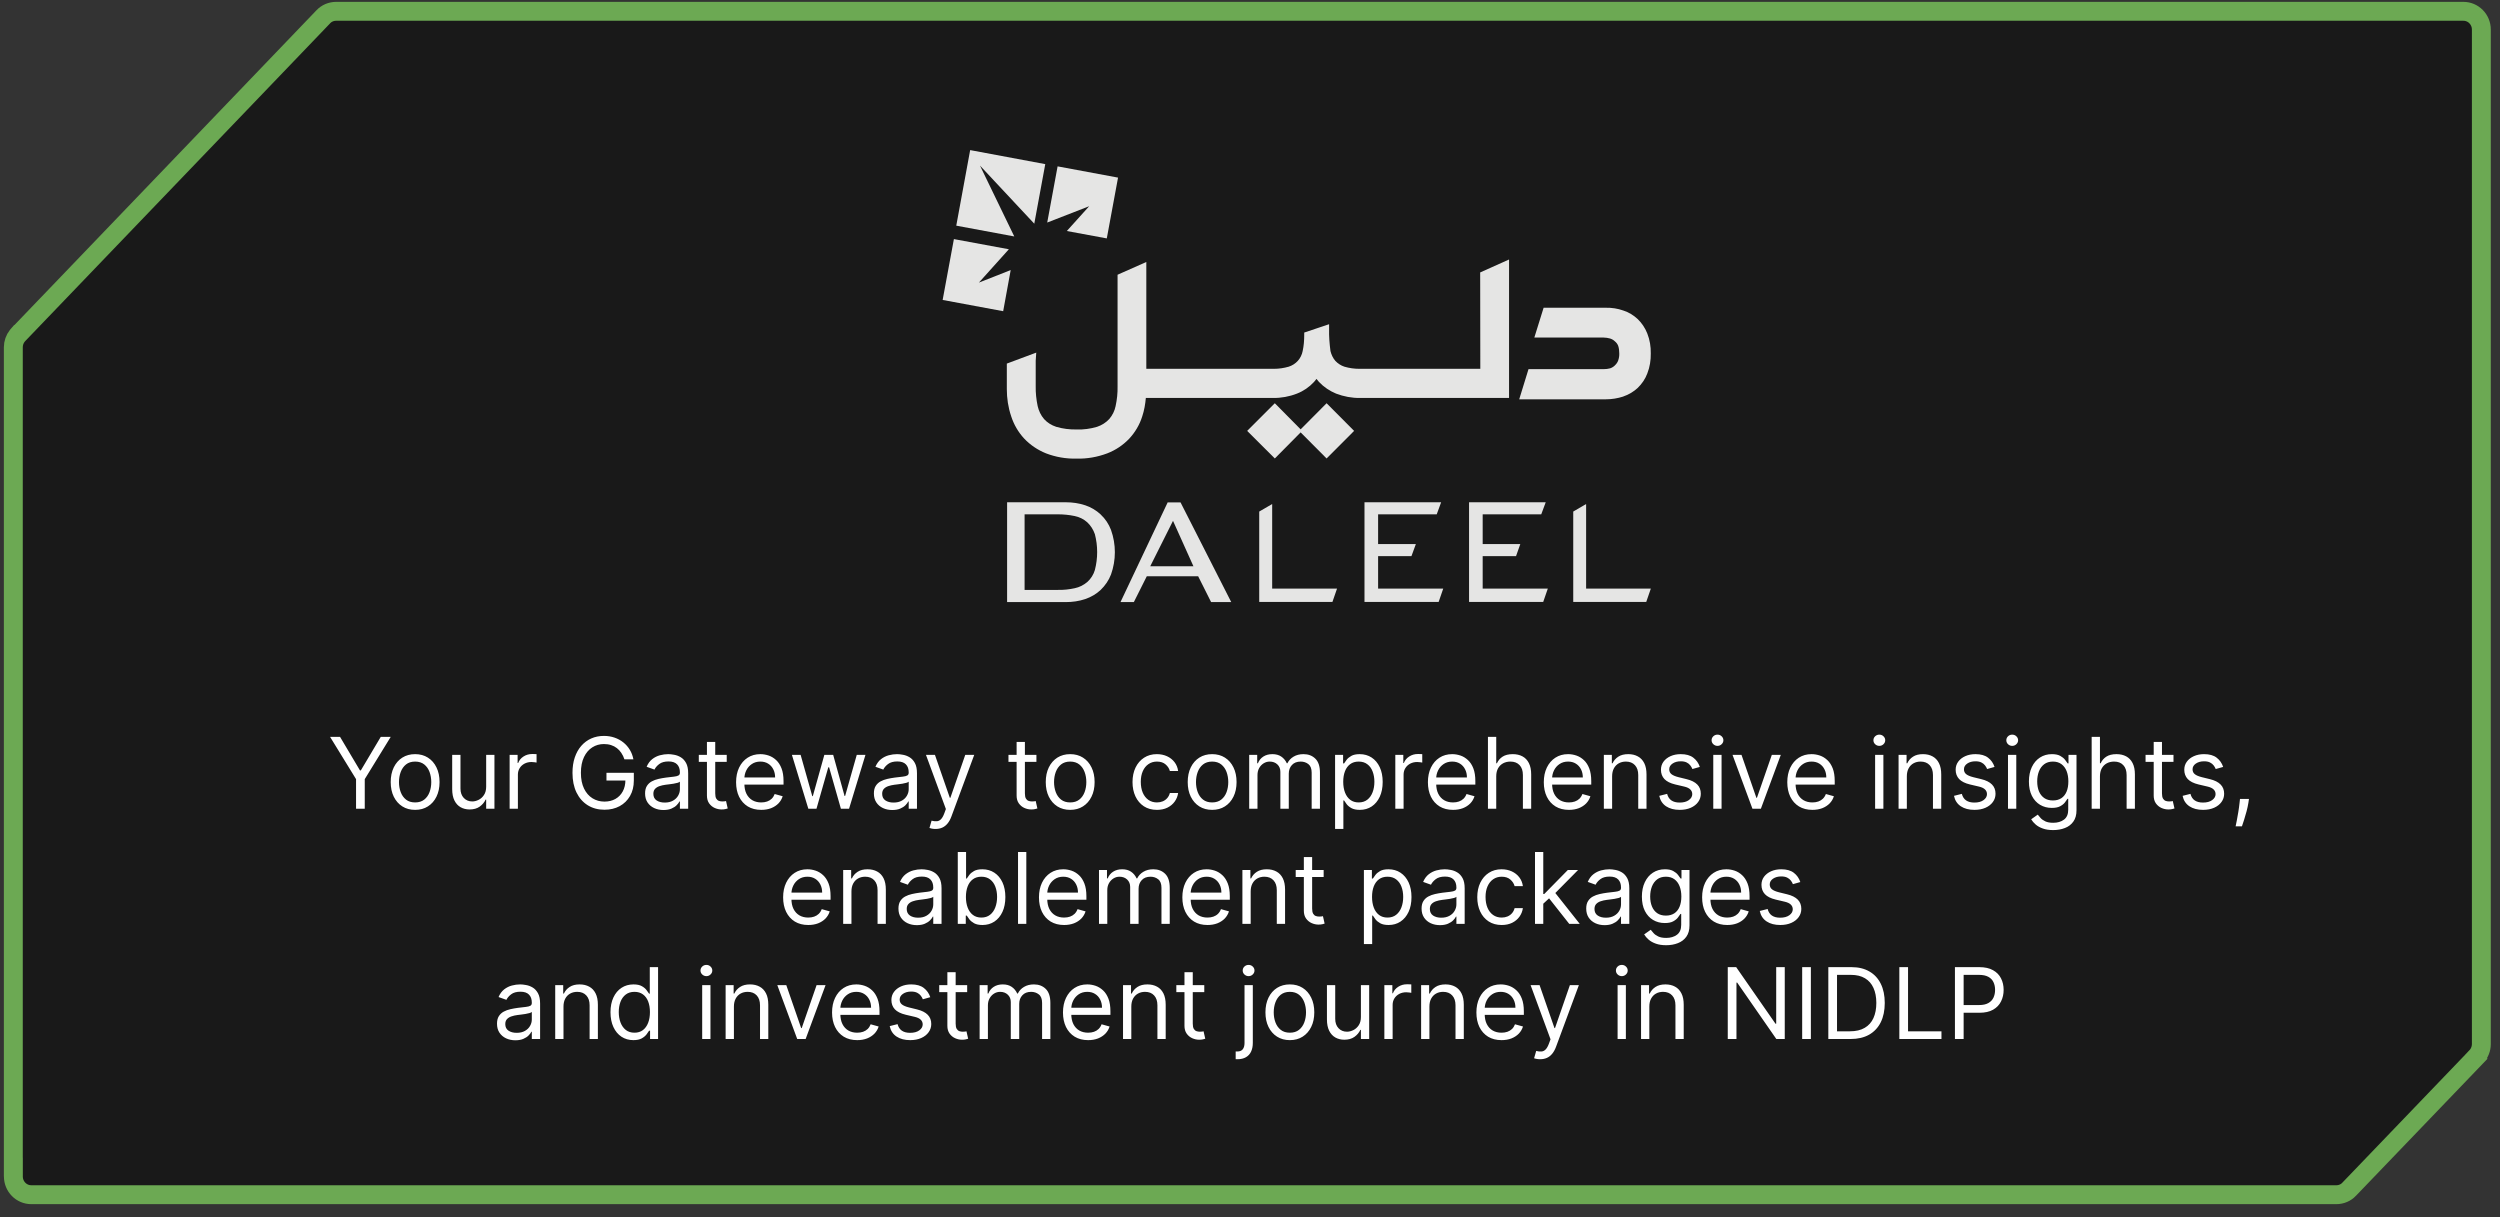
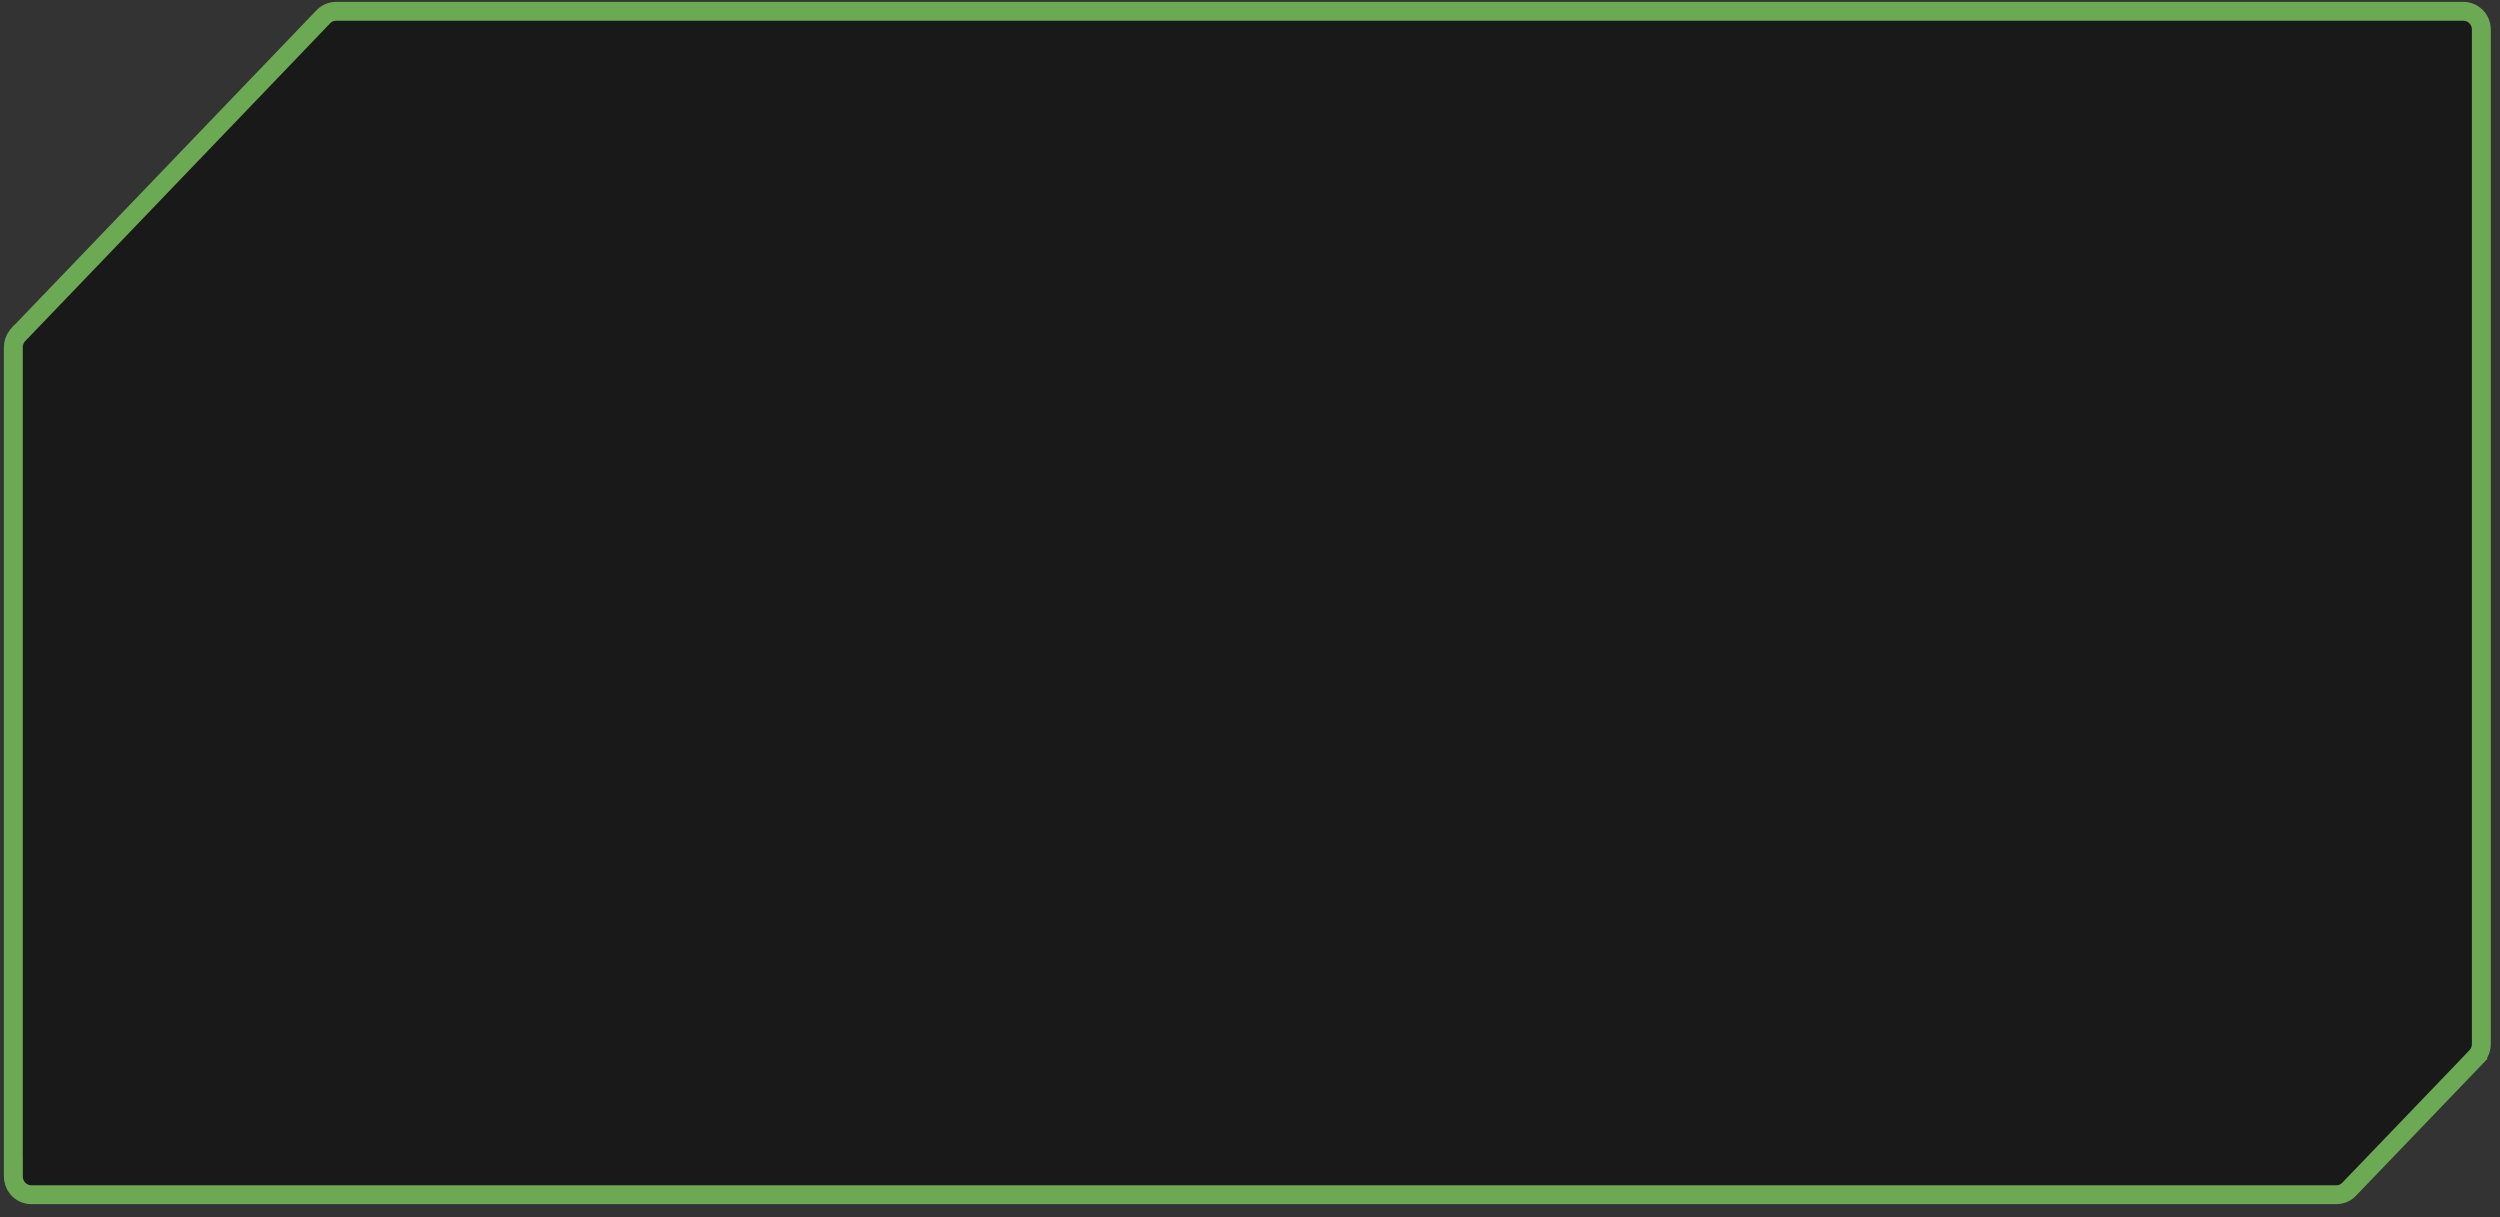
<svg xmlns="http://www.w3.org/2000/svg" width="152" height="74" viewBox="0 0 152 74" fill="none">
  <rect x="0" y="0" width="152" height="74" fill="#333333" stroke="none" />
  <path d="M142.049 72.638H1.902C1.307 72.638 0.813 72.148 0.813 71.529V70.955H0.81V21.114C0.81 20.861 0.896 20.615 1.051 20.419L1.122 20.337L1.123 20.337L2.717 18.675H2.718L14.964 5.914L19.657 1.021L19.658 1.019C19.86 0.807 20.14 0.688 20.435 0.688H149.777C150.372 0.688 150.866 1.179 150.866 1.797V63.477C150.866 63.766 150.752 64.048 150.554 64.255L150.555 64.257L142.828 72.305L142.827 72.307C142.625 72.52 142.344 72.638 142.049 72.638Z" fill="black" fill-opacity="0.5" stroke="#6CA953" stroke-width="1.149" />
-   <path d="M20.069 44.802H20.675L21.887 46.842H21.938L23.15 44.802H23.756L22.177 47.371V49.172H21.648V47.371L20.069 44.802ZM25.24 49.24C24.944 49.24 24.684 49.17 24.461 49.029C24.239 48.888 24.066 48.691 23.941 48.438C23.817 48.185 23.755 47.889 23.755 47.55C23.755 47.209 23.817 46.911 23.941 46.657C24.066 46.402 24.239 46.204 24.461 46.063C24.684 45.922 24.944 45.852 25.24 45.852C25.536 45.852 25.795 45.922 26.016 46.063C26.24 46.204 26.413 46.402 26.537 46.657C26.662 46.911 26.725 47.209 26.725 47.55C26.725 47.889 26.662 48.185 26.537 48.438C26.413 48.691 26.24 48.888 26.016 49.029C25.795 49.17 25.536 49.24 25.24 49.24ZM25.24 48.788C25.465 48.788 25.649 48.73 25.795 48.615C25.94 48.5 26.047 48.348 26.117 48.161C26.186 47.973 26.221 47.77 26.221 47.55C26.221 47.331 26.186 47.127 26.117 46.938C26.047 46.749 25.94 46.596 25.795 46.479C25.649 46.363 25.465 46.304 25.24 46.304C25.015 46.304 24.83 46.363 24.685 46.479C24.54 46.596 24.433 46.749 24.363 46.938C24.293 47.127 24.258 47.331 24.258 47.55C24.258 47.77 24.293 47.973 24.363 48.161C24.433 48.348 24.54 48.5 24.685 48.615C24.83 48.73 25.015 48.788 25.24 48.788ZM29.559 47.832V45.895H30.062V49.172H29.559V48.617H29.525C29.448 48.784 29.328 48.925 29.166 49.042C29.004 49.157 28.799 49.215 28.552 49.215C28.347 49.215 28.165 49.17 28.006 49.08C27.846 48.989 27.721 48.853 27.63 48.67C27.539 48.487 27.493 48.256 27.493 47.977V45.895H27.997V47.943C27.997 48.182 28.064 48.373 28.198 48.515C28.333 48.657 28.505 48.728 28.714 48.728C28.839 48.728 28.966 48.696 29.096 48.632C29.227 48.568 29.336 48.47 29.424 48.338C29.514 48.205 29.559 48.037 29.559 47.832ZM30.985 49.172V45.895H31.471V46.39H31.505C31.565 46.228 31.673 46.096 31.829 45.995C31.986 45.894 32.162 45.844 32.358 45.844C32.395 45.844 32.442 45.844 32.497 45.846C32.553 45.847 32.595 45.849 32.623 45.852V46.364C32.606 46.36 32.567 46.353 32.506 46.345C32.446 46.335 32.383 46.33 32.316 46.33C32.157 46.33 32.014 46.364 31.889 46.43C31.765 46.496 31.667 46.587 31.595 46.703C31.523 46.819 31.488 46.95 31.488 47.098V49.172H30.985ZM37.965 46.168C37.918 46.024 37.856 45.895 37.779 45.782C37.704 45.666 37.614 45.568 37.508 45.487C37.404 45.406 37.286 45.344 37.154 45.302C37.022 45.259 36.877 45.238 36.719 45.238C36.46 45.238 36.225 45.304 36.013 45.438C35.801 45.572 35.632 45.769 35.507 46.029C35.382 46.289 35.319 46.609 35.319 46.987C35.319 47.365 35.383 47.685 35.509 47.945C35.636 48.205 35.807 48.402 36.023 48.536C36.24 48.67 36.483 48.737 36.753 48.737C37.003 48.737 37.224 48.683 37.414 48.577C37.606 48.469 37.756 48.316 37.862 48.12C37.971 47.922 38.025 47.69 38.025 47.422L38.187 47.456H36.873V46.987H38.537V47.456C38.537 47.816 38.46 48.129 38.306 48.395C38.154 48.661 37.944 48.867 37.675 49.014C37.407 49.159 37.1 49.232 36.753 49.232C36.366 49.232 36.026 49.141 35.733 48.959C35.442 48.776 35.214 48.518 35.05 48.182C34.888 47.846 34.807 47.448 34.807 46.987C34.807 46.642 34.853 46.331 34.946 46.055C35.04 45.777 35.172 45.541 35.343 45.346C35.514 45.152 35.715 45.002 35.949 44.898C36.182 44.795 36.439 44.743 36.719 44.743C36.949 44.743 37.164 44.778 37.363 44.847C37.564 44.916 37.742 45.013 37.899 45.139C38.057 45.265 38.188 45.415 38.294 45.59C38.399 45.763 38.471 45.956 38.511 46.168H37.965ZM40.339 49.249C40.131 49.249 39.943 49.21 39.774 49.131C39.604 49.052 39.47 48.937 39.37 48.788C39.271 48.637 39.221 48.455 39.221 48.242C39.221 48.054 39.258 47.902 39.332 47.785C39.406 47.667 39.505 47.575 39.629 47.508C39.752 47.441 39.889 47.391 40.038 47.358C40.189 47.324 40.34 47.297 40.493 47.277C40.692 47.252 40.853 47.233 40.977 47.22C41.102 47.206 41.193 47.182 41.25 47.149C41.308 47.117 41.338 47.06 41.338 46.979V46.962C41.338 46.751 41.28 46.587 41.165 46.471C41.051 46.354 40.878 46.296 40.646 46.296C40.406 46.296 40.218 46.349 40.081 46.454C39.944 46.559 39.848 46.671 39.793 46.791L39.315 46.62C39.4 46.421 39.514 46.266 39.656 46.155C39.8 46.043 39.956 45.965 40.126 45.92C40.296 45.875 40.464 45.852 40.629 45.852C40.734 45.852 40.855 45.865 40.992 45.891C41.13 45.915 41.263 45.965 41.391 46.042C41.52 46.119 41.628 46.235 41.713 46.39C41.798 46.545 41.841 46.752 41.841 47.013V49.172H41.338V48.728H41.312C41.278 48.799 41.221 48.875 41.141 48.956C41.062 49.038 40.956 49.106 40.823 49.163C40.691 49.22 40.53 49.249 40.339 49.249ZM40.416 48.796C40.615 48.796 40.783 48.757 40.919 48.679C41.057 48.601 41.161 48.5 41.231 48.376C41.302 48.252 41.338 48.122 41.338 47.986V47.525C41.316 47.55 41.269 47.574 41.197 47.595C41.126 47.615 41.043 47.633 40.949 47.649C40.857 47.663 40.767 47.676 40.678 47.687C40.592 47.697 40.521 47.706 40.467 47.713C40.336 47.73 40.214 47.757 40.1 47.796C39.988 47.833 39.897 47.889 39.827 47.964C39.759 48.038 39.725 48.139 39.725 48.267C39.725 48.442 39.789 48.575 39.919 48.664C40.05 48.752 40.215 48.796 40.416 48.796ZM44.185 45.895V46.322H42.487V45.895H44.185ZM42.982 45.11H43.486V48.233C43.486 48.375 43.506 48.482 43.547 48.553C43.59 48.623 43.644 48.67 43.71 48.694C43.776 48.717 43.847 48.728 43.921 48.728C43.976 48.728 44.022 48.725 44.057 48.72C44.093 48.712 44.121 48.707 44.143 48.703L44.245 49.155C44.211 49.168 44.163 49.181 44.102 49.193C44.041 49.208 43.964 49.215 43.87 49.215C43.727 49.215 43.588 49.184 43.451 49.123C43.316 49.062 43.204 48.968 43.114 48.843C43.026 48.718 42.982 48.56 42.982 48.37V45.11ZM46.282 49.24C45.966 49.24 45.693 49.17 45.464 49.031C45.237 48.89 45.061 48.694 44.937 48.442C44.815 48.189 44.754 47.895 44.754 47.559C44.754 47.223 44.815 46.927 44.937 46.671C45.061 46.414 45.233 46.213 45.454 46.07C45.676 45.925 45.934 45.852 46.23 45.852C46.401 45.852 46.57 45.881 46.736 45.937C46.903 45.994 47.054 46.087 47.191 46.215C47.327 46.341 47.436 46.509 47.517 46.718C47.598 46.927 47.639 47.185 47.639 47.491V47.704H45.112V47.269H47.127C47.127 47.084 47.09 46.919 47.016 46.774C46.943 46.629 46.839 46.514 46.704 46.43C46.57 46.346 46.413 46.304 46.23 46.304C46.03 46.304 45.856 46.354 45.71 46.454C45.565 46.552 45.453 46.68 45.375 46.838C45.297 46.996 45.258 47.165 45.258 47.346V47.636C45.258 47.883 45.3 48.093 45.386 48.265C45.472 48.436 45.593 48.566 45.746 48.656C45.9 48.744 46.078 48.788 46.282 48.788C46.414 48.788 46.533 48.769 46.64 48.732C46.748 48.694 46.841 48.637 46.919 48.562C46.998 48.485 47.058 48.39 47.101 48.276L47.587 48.412C47.536 48.577 47.45 48.722 47.329 48.848C47.208 48.971 47.059 49.068 46.881 49.138C46.703 49.206 46.504 49.24 46.282 49.24ZM49.147 49.172L48.148 45.895H48.678L49.386 48.404H49.42L50.12 45.895H50.657L51.349 48.395H51.383L52.091 45.895H52.62L51.622 49.172H51.127L50.41 46.654H50.359L49.642 49.172H49.147ZM54.251 49.249C54.043 49.249 53.854 49.21 53.685 49.131C53.516 49.052 53.381 48.937 53.282 48.788C53.182 48.637 53.133 48.455 53.133 48.242C53.133 48.054 53.169 47.902 53.243 47.785C53.317 47.667 53.416 47.575 53.54 47.508C53.664 47.441 53.8 47.391 53.95 47.358C54.1 47.324 54.252 47.297 54.404 47.277C54.603 47.252 54.765 47.233 54.888 47.22C55.014 47.206 55.105 47.182 55.161 47.149C55.22 47.117 55.249 47.06 55.249 46.979V46.962C55.249 46.751 55.191 46.587 55.076 46.471C54.962 46.354 54.789 46.296 54.558 46.296C54.317 46.296 54.129 46.349 53.992 46.454C53.856 46.559 53.76 46.671 53.704 46.791L53.226 46.62C53.312 46.421 53.425 46.266 53.568 46.155C53.711 46.043 53.868 45.965 54.037 45.92C54.208 45.875 54.376 45.852 54.541 45.852C54.646 45.852 54.767 45.865 54.903 45.891C55.041 45.915 55.174 45.965 55.302 46.042C55.432 46.119 55.539 46.235 55.624 46.39C55.71 46.545 55.752 46.752 55.752 47.013V49.172H55.249V48.728H55.223C55.189 48.799 55.132 48.875 55.053 48.956C54.973 49.038 54.867 49.106 54.735 49.163C54.602 49.22 54.441 49.249 54.251 49.249ZM54.327 48.796C54.526 48.796 54.694 48.757 54.831 48.679C54.969 48.601 55.073 48.5 55.142 48.376C55.213 48.252 55.249 48.122 55.249 47.986V47.525C55.228 47.55 55.181 47.574 55.108 47.595C55.037 47.615 54.955 47.633 54.861 47.649C54.768 47.663 54.678 47.676 54.59 47.687C54.503 47.697 54.432 47.706 54.379 47.713C54.248 47.73 54.125 47.757 54.011 47.796C53.899 47.833 53.808 47.889 53.738 47.964C53.67 48.038 53.636 48.139 53.636 48.267C53.636 48.442 53.701 48.575 53.83 48.664C53.961 48.752 54.127 48.796 54.327 48.796ZM56.879 50.401C56.793 50.401 56.717 50.394 56.65 50.38C56.583 50.367 56.537 50.354 56.511 50.341L56.639 49.897C56.762 49.929 56.87 49.94 56.964 49.931C57.058 49.923 57.141 49.881 57.214 49.806C57.287 49.732 57.355 49.611 57.416 49.445L57.51 49.189L56.298 45.895H56.844L57.749 48.506H57.783L58.688 45.895H59.234L57.843 49.65C57.78 49.819 57.703 49.959 57.61 50.07C57.518 50.182 57.41 50.266 57.288 50.32C57.167 50.374 57.031 50.401 56.879 50.401ZM63.014 45.895V46.322H61.315V45.895H63.014ZM61.81 45.11H62.314V48.233C62.314 48.375 62.334 48.482 62.376 48.553C62.418 48.623 62.472 48.67 62.538 48.694C62.605 48.717 62.675 48.728 62.749 48.728C62.804 48.728 62.85 48.725 62.886 48.72C62.921 48.712 62.95 48.707 62.971 48.703L63.073 49.155C63.039 49.168 62.992 49.181 62.93 49.193C62.869 49.208 62.792 49.215 62.698 49.215C62.556 49.215 62.416 49.184 62.28 49.123C62.145 49.062 62.032 48.968 61.943 48.843C61.854 48.718 61.81 48.56 61.81 48.37V45.11ZM65.067 49.24C64.771 49.24 64.512 49.17 64.288 49.029C64.067 48.888 63.893 48.691 63.768 48.438C63.644 48.185 63.582 47.889 63.582 47.55C63.582 47.209 63.644 46.911 63.768 46.657C63.893 46.402 64.067 46.204 64.288 46.063C64.512 45.922 64.771 45.852 65.067 45.852C65.363 45.852 65.622 45.922 65.844 46.063C66.067 46.204 66.241 46.402 66.364 46.657C66.49 46.911 66.552 47.209 66.552 47.55C66.552 47.889 66.49 48.185 66.364 48.438C66.241 48.691 66.067 48.888 65.844 49.029C65.622 49.17 65.363 49.24 65.067 49.24ZM65.067 48.788C65.292 48.788 65.477 48.73 65.622 48.615C65.767 48.5 65.874 48.348 65.944 48.161C66.014 47.973 66.049 47.77 66.049 47.55C66.049 47.331 66.014 47.127 65.944 46.938C65.874 46.749 65.767 46.596 65.622 46.479C65.477 46.363 65.292 46.304 65.067 46.304C64.842 46.304 64.657 46.363 64.512 46.479C64.367 46.596 64.26 46.749 64.19 46.938C64.121 47.127 64.086 47.331 64.086 47.55C64.086 47.77 64.121 47.973 64.19 48.161C64.26 48.348 64.367 48.5 64.512 48.615C64.657 48.73 64.842 48.788 65.067 48.788ZM70.342 49.24C70.035 49.24 69.77 49.168 69.548 49.023C69.326 48.877 69.156 48.678 69.036 48.423C68.917 48.168 68.857 47.878 68.857 47.55C68.857 47.218 68.918 46.924 69.04 46.669C69.164 46.413 69.336 46.213 69.557 46.07C69.779 45.925 70.037 45.852 70.333 45.852C70.564 45.852 70.771 45.895 70.956 45.98C71.141 46.066 71.293 46.185 71.411 46.339C71.529 46.492 71.602 46.671 71.63 46.876H71.127C71.089 46.727 71.003 46.595 70.871 46.479C70.74 46.363 70.564 46.304 70.342 46.304C70.145 46.304 69.973 46.356 69.826 46.458C69.679 46.559 69.564 46.702 69.482 46.887C69.401 47.07 69.36 47.286 69.36 47.533C69.36 47.786 69.4 48.007 69.48 48.195C69.561 48.383 69.675 48.528 69.821 48.632C69.969 48.736 70.143 48.788 70.342 48.788C70.473 48.788 70.591 48.765 70.698 48.72C70.805 48.674 70.895 48.609 70.969 48.523C71.043 48.438 71.096 48.336 71.127 48.216H71.63C71.602 48.41 71.532 48.584 71.419 48.739C71.308 48.892 71.161 49.015 70.978 49.106C70.796 49.195 70.584 49.24 70.342 49.24ZM73.698 49.24C73.402 49.24 73.142 49.17 72.919 49.029C72.697 48.888 72.524 48.691 72.399 48.438C72.275 48.185 72.213 47.889 72.213 47.55C72.213 47.209 72.275 46.911 72.399 46.657C72.524 46.402 72.697 46.204 72.919 46.063C73.142 45.922 73.402 45.852 73.698 45.852C73.994 45.852 74.253 45.922 74.475 46.063C74.698 46.204 74.871 46.402 74.995 46.657C75.12 46.911 75.183 47.209 75.183 47.55C75.183 47.889 75.12 48.185 74.995 48.438C74.871 48.691 74.698 48.888 74.475 49.029C74.253 49.17 73.994 49.24 73.698 49.24ZM73.698 48.788C73.923 48.788 74.108 48.73 74.253 48.615C74.398 48.5 74.505 48.348 74.575 48.161C74.644 47.973 74.679 47.77 74.679 47.55C74.679 47.331 74.644 47.127 74.575 46.938C74.505 46.749 74.398 46.596 74.253 46.479C74.108 46.363 73.923 46.304 73.698 46.304C73.473 46.304 73.288 46.363 73.143 46.479C72.998 46.596 72.891 46.749 72.821 46.938C72.751 47.127 72.716 47.331 72.716 47.55C72.716 47.77 72.751 47.973 72.821 48.161C72.891 48.348 72.998 48.5 73.143 48.615C73.288 48.73 73.473 48.788 73.698 48.788ZM75.951 49.172V45.895H76.438V46.407H76.481C76.549 46.232 76.659 46.096 76.811 45.999C76.963 45.901 77.146 45.852 77.36 45.852C77.576 45.852 77.756 45.901 77.899 45.999C78.044 46.096 78.158 46.232 78.239 46.407H78.273C78.357 46.238 78.483 46.103 78.65 46.004C78.818 45.903 79.02 45.852 79.254 45.852C79.547 45.852 79.787 45.944 79.973 46.127C80.16 46.309 80.253 46.593 80.253 46.979V49.172H79.749V46.979C79.749 46.737 79.683 46.564 79.551 46.46C79.418 46.356 79.263 46.304 79.084 46.304C78.853 46.304 78.675 46.374 78.548 46.514C78.421 46.651 78.358 46.826 78.358 47.038V49.172H77.846V46.927C77.846 46.741 77.786 46.591 77.665 46.477C77.544 46.362 77.388 46.304 77.198 46.304C77.067 46.304 76.944 46.339 76.831 46.409C76.718 46.479 76.627 46.575 76.557 46.699C76.489 46.822 76.455 46.963 76.455 47.124V49.172H75.951ZM81.173 50.401V45.895H81.66V46.415H81.72C81.757 46.358 81.808 46.286 81.873 46.198C81.94 46.108 82.035 46.029 82.159 45.959C82.284 45.888 82.454 45.852 82.667 45.852C82.943 45.852 83.186 45.921 83.397 46.059C83.607 46.197 83.771 46.393 83.889 46.646C84.007 46.899 84.067 47.198 84.067 47.542C84.067 47.889 84.007 48.19 83.889 48.444C83.771 48.698 83.608 48.894 83.399 49.033C83.19 49.171 82.948 49.24 82.675 49.24C82.465 49.24 82.296 49.205 82.17 49.136C82.043 49.065 81.946 48.984 81.877 48.895C81.809 48.803 81.757 48.728 81.72 48.668H81.677V50.401H81.173ZM81.668 47.533C81.668 47.781 81.705 47.999 81.777 48.188C81.85 48.376 81.956 48.523 82.095 48.63C82.234 48.735 82.405 48.788 82.607 48.788C82.818 48.788 82.993 48.732 83.134 48.621C83.276 48.509 83.383 48.358 83.454 48.169C83.527 47.979 83.563 47.767 83.563 47.533C83.563 47.303 83.527 47.095 83.456 46.91C83.387 46.724 83.281 46.577 83.138 46.469C82.998 46.359 82.82 46.304 82.607 46.304C82.402 46.304 82.23 46.356 82.091 46.46C81.951 46.563 81.846 46.706 81.775 46.891C81.704 47.075 81.668 47.289 81.668 47.533ZM84.835 49.172V45.895H85.321V46.39H85.355C85.415 46.228 85.523 46.096 85.68 45.995C85.836 45.894 86.012 45.844 86.209 45.844C86.246 45.844 86.292 45.844 86.347 45.846C86.403 45.847 86.445 45.849 86.473 45.852V46.364C86.456 46.36 86.417 46.353 86.356 46.345C86.296 46.335 86.233 46.33 86.166 46.33C86.007 46.33 85.864 46.364 85.739 46.43C85.615 46.496 85.517 46.587 85.445 46.703C85.374 46.819 85.338 46.95 85.338 47.098V49.172H84.835ZM88.344 49.24C88.028 49.24 87.756 49.17 87.527 49.031C87.3 48.89 87.124 48.694 87 48.442C86.878 48.189 86.817 47.895 86.817 47.559C86.817 47.223 86.878 46.927 87 46.671C87.124 46.414 87.296 46.213 87.516 46.07C87.738 45.925 87.997 45.852 88.293 45.852C88.464 45.852 88.632 45.881 88.799 45.937C88.965 45.994 89.117 46.087 89.253 46.215C89.39 46.341 89.499 46.509 89.58 46.718C89.661 46.927 89.701 47.185 89.701 47.491V47.704H87.175V47.269H89.189C89.189 47.084 89.152 46.919 89.078 46.774C89.006 46.629 88.902 46.514 88.767 46.43C88.633 46.346 88.475 46.304 88.293 46.304C88.093 46.304 87.919 46.354 87.772 46.454C87.627 46.552 87.516 46.68 87.438 46.838C87.359 46.996 87.32 47.165 87.32 47.346V47.636C87.32 47.883 87.363 48.093 87.448 48.265C87.535 48.436 87.655 48.566 87.809 48.656C87.962 48.744 88.141 48.788 88.344 48.788C88.477 48.788 88.596 48.769 88.703 48.732C88.811 48.694 88.904 48.637 88.982 48.562C89.061 48.485 89.121 48.39 89.164 48.276L89.65 48.412C89.599 48.577 89.513 48.722 89.392 48.848C89.271 48.971 89.122 49.068 88.944 49.138C88.766 49.206 88.566 49.24 88.344 49.24ZM90.971 47.2V49.172H90.467V44.802H90.971V46.407H91.013C91.09 46.238 91.205 46.103 91.359 46.004C91.514 45.903 91.72 45.852 91.978 45.852C92.201 45.852 92.397 45.897 92.564 45.986C92.732 46.075 92.862 46.211 92.955 46.394C93.049 46.576 93.096 46.808 93.096 47.09V49.172H92.592V47.124C92.592 46.863 92.525 46.662 92.39 46.52C92.256 46.376 92.07 46.304 91.833 46.304C91.668 46.304 91.52 46.339 91.389 46.409C91.26 46.479 91.157 46.58 91.082 46.714C91.008 46.848 90.971 47.01 90.971 47.2ZM95.391 49.24C95.075 49.24 94.803 49.17 94.574 49.031C94.346 48.89 94.171 48.694 94.047 48.442C93.924 48.189 93.863 47.895 93.863 47.559C93.863 47.223 93.924 46.927 94.047 46.671C94.171 46.414 94.343 46.213 94.563 46.07C94.785 45.925 95.044 45.852 95.34 45.852C95.51 45.852 95.679 45.881 95.845 45.937C96.012 45.994 96.163 46.087 96.3 46.215C96.436 46.341 96.545 46.509 96.626 46.718C96.707 46.927 96.748 47.185 96.748 47.491V47.704H94.222V47.269H96.236C96.236 47.084 96.199 46.919 96.125 46.774C96.052 46.629 95.948 46.514 95.813 46.43C95.68 46.346 95.522 46.304 95.34 46.304C95.139 46.304 94.966 46.354 94.819 46.454C94.674 46.552 94.562 46.68 94.484 46.838C94.406 46.996 94.367 47.165 94.367 47.346V47.636C94.367 47.883 94.409 48.093 94.495 48.265C94.582 48.436 94.702 48.566 94.855 48.656C95.009 48.744 95.188 48.788 95.391 48.788C95.523 48.788 95.643 48.769 95.749 48.732C95.858 48.694 95.951 48.637 96.029 48.562C96.107 48.485 96.168 48.39 96.21 48.276L96.697 48.412C96.645 48.577 96.559 48.722 96.439 48.848C96.318 48.971 96.168 49.068 95.99 49.138C95.813 49.206 95.613 49.24 95.391 49.24ZM98.017 47.2V49.172H97.514V45.895H98V46.407H98.043C98.12 46.24 98.236 46.107 98.393 46.006C98.549 45.903 98.751 45.852 98.999 45.852C99.221 45.852 99.415 45.898 99.581 45.989C99.748 46.078 99.877 46.215 99.97 46.398C100.062 46.58 100.108 46.811 100.108 47.09V49.172H99.605V47.124C99.605 46.866 99.538 46.666 99.404 46.522C99.27 46.377 99.087 46.304 98.854 46.304C98.693 46.304 98.549 46.339 98.423 46.409C98.298 46.479 98.199 46.58 98.126 46.714C98.054 46.848 98.017 47.01 98.017 47.2ZM103.35 46.629L102.897 46.757C102.869 46.681 102.827 46.608 102.771 46.537C102.717 46.464 102.643 46.405 102.55 46.358C102.456 46.311 102.336 46.287 102.189 46.287C101.988 46.287 101.821 46.334 101.688 46.426C101.555 46.517 101.489 46.633 101.489 46.774C101.489 46.899 101.535 46.998 101.626 47.07C101.717 47.143 101.859 47.203 102.052 47.252L102.539 47.371C102.832 47.442 103.05 47.551 103.194 47.698C103.338 47.843 103.409 48.03 103.409 48.259C103.409 48.447 103.355 48.614 103.247 48.762C103.141 48.91 102.991 49.027 102.799 49.112C102.607 49.197 102.384 49.24 102.129 49.24C101.795 49.24 101.518 49.168 101.299 49.023C101.08 48.877 100.942 48.666 100.883 48.387L101.361 48.267C101.407 48.444 101.493 48.576 101.619 48.664C101.747 48.752 101.915 48.796 102.121 48.796C102.355 48.796 102.542 48.747 102.68 48.647C102.819 48.546 102.889 48.425 102.889 48.284C102.889 48.171 102.849 48.075 102.769 47.998C102.69 47.92 102.567 47.862 102.402 47.824L101.856 47.696C101.556 47.624 101.336 47.514 101.195 47.365C101.055 47.214 100.986 47.026 100.986 46.799C100.986 46.614 101.038 46.451 101.141 46.309C101.247 46.166 101.39 46.055 101.57 45.974C101.752 45.893 101.959 45.852 102.189 45.852C102.513 45.852 102.768 45.923 102.953 46.066C103.139 46.208 103.271 46.395 103.35 46.629ZM104.167 49.172V45.895H104.671V49.172H104.167ZM104.423 45.349C104.325 45.349 104.241 45.315 104.17 45.248C104.1 45.181 104.065 45.101 104.065 45.007C104.065 44.913 104.1 44.833 104.17 44.766C104.241 44.699 104.325 44.666 104.423 44.666C104.522 44.666 104.605 44.699 104.675 44.766C104.746 44.833 104.782 44.913 104.782 45.007C104.782 45.101 104.746 45.181 104.675 45.248C104.605 45.315 104.522 45.349 104.423 45.349ZM108.273 45.895L107.061 49.172H106.549L105.337 45.895H105.883L106.788 48.506H106.822L107.727 45.895H108.273ZM110.194 49.24C109.878 49.24 109.606 49.17 109.377 49.031C109.149 48.89 108.974 48.694 108.85 48.442C108.728 48.189 108.667 47.895 108.667 47.559C108.667 47.223 108.728 46.927 108.85 46.671C108.974 46.414 109.146 46.213 109.366 46.07C109.588 45.925 109.847 45.852 110.143 45.852C110.314 45.852 110.482 45.881 110.649 45.937C110.815 45.994 110.967 46.087 111.103 46.215C111.24 46.341 111.348 46.509 111.43 46.718C111.511 46.927 111.551 47.185 111.551 47.491V47.704H109.025V47.269H111.039C111.039 47.084 111.002 46.919 110.928 46.774C110.856 46.629 110.752 46.514 110.617 46.43C110.483 46.346 110.325 46.304 110.143 46.304C109.942 46.304 109.769 46.354 109.622 46.454C109.477 46.552 109.366 46.68 109.287 46.838C109.209 46.996 109.17 47.165 109.17 47.346V47.636C109.17 47.883 109.213 48.093 109.298 48.265C109.385 48.436 109.505 48.566 109.659 48.656C109.812 48.744 109.991 48.788 110.194 48.788C110.326 48.788 110.446 48.769 110.553 48.732C110.661 48.694 110.754 48.637 110.832 48.562C110.91 48.485 110.971 48.39 111.013 48.276L111.5 48.412C111.449 48.577 111.363 48.722 111.242 48.848C111.121 48.971 110.971 49.068 110.794 49.138C110.616 49.206 110.416 49.24 110.194 49.24ZM114.007 49.172V45.895H114.51V49.172H114.007ZM114.263 45.349C114.165 45.349 114.08 45.315 114.009 45.248C113.939 45.181 113.904 45.101 113.904 45.007C113.904 44.913 113.939 44.833 114.009 44.766C114.08 44.699 114.165 44.666 114.263 44.666C114.361 44.666 114.445 44.699 114.515 44.766C114.586 44.833 114.621 44.913 114.621 45.007C114.621 45.101 114.586 45.181 114.515 45.248C114.445 45.315 114.361 45.349 114.263 45.349ZM115.936 47.2V49.172H115.433V45.895H115.919V46.407H115.962C116.039 46.24 116.155 46.107 116.312 46.006C116.468 45.903 116.67 45.852 116.918 45.852C117.139 45.852 117.334 45.898 117.5 45.989C117.666 46.078 117.796 46.215 117.888 46.398C117.981 46.58 118.027 46.811 118.027 47.09V49.172H117.524V47.124C117.524 46.866 117.457 46.666 117.323 46.522C117.189 46.377 117.006 46.304 116.772 46.304C116.612 46.304 116.468 46.339 116.342 46.409C116.216 46.479 116.117 46.58 116.045 46.714C115.972 46.848 115.936 47.01 115.936 47.2ZM121.268 46.629L120.816 46.757C120.788 46.681 120.746 46.608 120.69 46.537C120.636 46.464 120.562 46.405 120.468 46.358C120.374 46.311 120.254 46.287 120.108 46.287C119.907 46.287 119.74 46.334 119.606 46.426C119.474 46.517 119.408 46.633 119.408 46.774C119.408 46.899 119.453 46.998 119.545 47.07C119.636 47.143 119.778 47.203 119.971 47.252L120.458 47.371C120.751 47.442 120.969 47.551 121.113 47.698C121.256 47.843 121.328 48.03 121.328 48.259C121.328 48.447 121.274 48.614 121.166 48.762C121.059 48.91 120.91 49.027 120.718 49.112C120.526 49.197 120.303 49.24 120.048 49.24C119.714 49.24 119.437 49.168 119.218 49.023C118.999 48.877 118.86 48.666 118.802 48.387L119.28 48.267C119.325 48.444 119.412 48.576 119.538 48.664C119.666 48.752 119.833 48.796 120.04 48.796C120.274 48.796 120.461 48.747 120.599 48.647C120.738 48.546 120.808 48.425 120.808 48.284C120.808 48.171 120.768 48.075 120.688 47.998C120.608 47.92 120.486 47.862 120.321 47.824L119.775 47.696C119.475 47.624 119.254 47.514 119.114 47.365C118.974 47.214 118.904 47.026 118.904 46.799C118.904 46.614 118.956 46.451 119.06 46.309C119.165 46.166 119.308 46.055 119.489 45.974C119.671 45.893 119.877 45.852 120.108 45.852C120.432 45.852 120.687 45.923 120.872 46.066C121.058 46.208 121.19 46.395 121.268 46.629ZM122.086 49.172V45.895H122.59V49.172H122.086ZM122.342 45.349C122.244 45.349 122.159 45.315 122.088 45.248C122.019 45.181 121.984 45.101 121.984 45.007C121.984 44.913 122.019 44.833 122.088 44.766C122.159 44.699 122.244 44.666 122.342 44.666C122.44 44.666 122.524 44.699 122.594 44.766C122.665 44.833 122.701 44.913 122.701 45.007C122.701 45.101 122.665 45.181 122.594 45.248C122.524 45.315 122.44 45.349 122.342 45.349ZM124.835 50.469C124.591 50.469 124.382 50.438 124.207 50.375C124.032 50.314 123.887 50.233 123.77 50.132C123.655 50.032 123.563 49.926 123.495 49.812L123.896 49.53C123.941 49.59 123.999 49.658 124.069 49.735C124.138 49.813 124.234 49.881 124.355 49.938C124.477 49.996 124.637 50.025 124.835 50.025C125.099 50.025 125.318 49.961 125.49 49.833C125.662 49.705 125.748 49.505 125.748 49.232V48.566H125.705C125.668 48.626 125.616 48.7 125.547 48.788C125.48 48.875 125.384 48.952 125.257 49.02C125.132 49.087 124.963 49.121 124.749 49.121C124.485 49.121 124.247 49.058 124.037 48.933C123.828 48.808 123.662 48.626 123.54 48.387C123.419 48.148 123.358 47.858 123.358 47.516C123.358 47.181 123.417 46.888 123.535 46.639C123.653 46.389 123.818 46.196 124.028 46.059C124.239 45.921 124.482 45.852 124.758 45.852C124.971 45.852 125.141 45.888 125.266 45.959C125.392 46.029 125.489 46.108 125.556 46.198C125.624 46.286 125.677 46.358 125.714 46.415H125.765V45.895H126.251V49.266C126.251 49.547 126.187 49.776 126.059 49.953C125.933 50.131 125.762 50.261 125.547 50.343C125.334 50.427 125.096 50.469 124.835 50.469ZM124.818 48.668C125.02 48.668 125.19 48.622 125.33 48.53C125.469 48.437 125.575 48.304 125.648 48.131C125.72 47.957 125.756 47.75 125.756 47.508C125.756 47.272 125.721 47.063 125.65 46.883C125.579 46.702 125.473 46.56 125.334 46.458C125.195 46.356 125.022 46.304 124.818 46.304C124.604 46.304 124.426 46.358 124.284 46.467C124.143 46.575 124.037 46.72 123.966 46.902C123.897 47.084 123.862 47.286 123.862 47.508C123.862 47.735 123.897 47.937 123.968 48.112C124.041 48.285 124.148 48.422 124.289 48.521C124.431 48.619 124.607 48.668 124.818 48.668ZM127.677 47.2V49.172H127.173V44.802H127.677V46.407H127.719C127.796 46.238 127.911 46.103 128.065 46.004C128.22 45.903 128.426 45.852 128.684 45.852C128.907 45.852 129.103 45.897 129.27 45.986C129.438 46.075 129.568 46.211 129.661 46.394C129.755 46.576 129.802 46.808 129.802 47.09V49.172H129.298V47.124C129.298 46.863 129.231 46.662 129.095 46.52C128.962 46.376 128.776 46.304 128.539 46.304C128.374 46.304 128.226 46.339 128.095 46.409C127.965 46.479 127.863 46.58 127.788 46.714C127.714 46.848 127.677 47.01 127.677 47.2ZM132.148 45.895V46.322H130.45V45.895H132.148ZM130.945 45.11H131.448V48.233C131.448 48.375 131.469 48.482 131.51 48.553C131.553 48.623 131.607 48.67 131.672 48.694C131.739 48.717 131.81 48.728 131.883 48.728C131.939 48.728 131.984 48.725 132.02 48.72C132.056 48.712 132.084 48.707 132.105 48.703L132.208 49.155C132.174 49.168 132.126 49.181 132.065 49.193C132.004 49.208 131.926 49.215 131.832 49.215C131.69 49.215 131.551 49.184 131.414 49.123C131.279 49.062 131.167 48.968 131.077 48.843C130.989 48.718 130.945 48.56 130.945 48.37V45.11ZM135.168 46.629L134.716 46.757C134.687 46.681 134.645 46.608 134.59 46.537C134.536 46.464 134.462 46.405 134.368 46.358C134.274 46.311 134.154 46.287 134.007 46.287C133.807 46.287 133.64 46.334 133.506 46.426C133.374 46.517 133.308 46.633 133.308 46.774C133.308 46.899 133.353 46.998 133.444 47.07C133.535 47.143 133.677 47.203 133.871 47.252L134.357 47.371C134.65 47.442 134.869 47.551 135.012 47.698C135.156 47.843 135.228 48.03 135.228 48.259C135.228 48.447 135.174 48.614 135.066 48.762C134.959 48.91 134.81 49.027 134.618 49.112C134.426 49.197 134.202 49.24 133.948 49.24C133.613 49.24 133.337 49.168 133.118 49.023C132.899 48.877 132.76 48.666 132.702 48.387L133.18 48.267C133.225 48.444 133.311 48.576 133.438 48.664C133.566 48.752 133.733 48.796 133.939 48.796C134.174 48.796 134.36 48.747 134.498 48.647C134.638 48.546 134.707 48.425 134.707 48.284C134.707 48.171 134.667 48.075 134.588 47.998C134.508 47.92 134.386 47.862 134.221 47.824L133.675 47.696C133.374 47.624 133.154 47.514 133.013 47.365C132.874 47.214 132.804 47.026 132.804 46.799C132.804 46.614 132.856 46.451 132.96 46.309C133.065 46.166 133.208 46.055 133.389 45.974C133.571 45.893 133.777 45.852 134.007 45.852C134.332 45.852 134.586 45.923 134.771 46.066C134.958 46.208 135.09 46.395 135.168 46.629ZM136.737 48.575L136.703 48.805C136.678 48.967 136.641 49.141 136.592 49.326C136.543 49.511 136.493 49.685 136.44 49.848C136.388 50.012 136.344 50.142 136.31 50.239H135.926C135.945 50.148 135.969 50.028 135.999 49.878C136.028 49.729 136.058 49.562 136.088 49.377C136.119 49.193 136.145 49.005 136.165 48.813L136.191 48.575H136.737ZM49.142 56.24C48.826 56.24 48.554 56.17 48.325 56.031C48.097 55.89 47.922 55.694 47.798 55.442C47.675 55.189 47.614 54.895 47.614 54.559C47.614 54.223 47.675 53.927 47.798 53.671C47.922 53.414 48.094 53.213 48.314 53.07C48.536 52.925 48.795 52.852 49.091 52.852C49.261 52.852 49.43 52.881 49.596 52.937C49.763 52.994 49.914 53.087 50.051 53.215C50.187 53.341 50.296 53.509 50.377 53.718C50.458 53.927 50.499 54.185 50.499 54.491V54.704H47.973V54.269H49.987C49.987 54.084 49.95 53.919 49.876 53.774C49.803 53.629 49.7 53.514 49.564 53.43C49.431 53.346 49.273 53.304 49.091 53.304C48.89 53.304 48.717 53.354 48.57 53.454C48.425 53.552 48.313 53.68 48.235 53.838C48.157 53.996 48.118 54.165 48.118 54.346V54.636C48.118 54.883 48.16 55.093 48.246 55.265C48.333 55.436 48.453 55.566 48.606 55.656C48.76 55.744 48.938 55.788 49.142 55.788C49.274 55.788 49.394 55.769 49.5 55.732C49.608 55.694 49.702 55.637 49.78 55.562C49.858 55.485 49.919 55.39 49.961 55.276L50.448 55.412C50.396 55.577 50.31 55.722 50.19 55.848C50.069 55.971 49.919 56.068 49.741 56.138C49.564 56.206 49.364 56.24 49.142 56.24ZM51.768 54.2V56.172H51.265V52.895H51.751V53.407H51.794C51.871 53.24 51.987 53.107 52.144 53.006C52.3 52.903 52.502 52.852 52.75 52.852C52.972 52.852 53.166 52.898 53.332 52.989C53.499 53.078 53.628 53.215 53.721 53.398C53.813 53.58 53.859 53.811 53.859 54.09V56.172H53.356V54.124C53.356 53.866 53.289 53.666 53.155 53.522C53.021 53.377 52.838 53.304 52.605 53.304C52.444 53.304 52.3 53.339 52.174 53.409C52.048 53.479 51.95 53.58 51.877 53.714C51.805 53.848 51.768 54.01 51.768 54.2ZM55.744 56.249C55.536 56.249 55.348 56.21 55.178 56.131C55.009 56.052 54.875 55.937 54.775 55.788C54.675 55.637 54.626 55.455 54.626 55.242C54.626 55.054 54.663 54.902 54.737 54.785C54.811 54.667 54.91 54.575 55.033 54.508C55.157 54.441 55.294 54.391 55.443 54.358C55.594 54.324 55.745 54.297 55.897 54.277C56.096 54.252 56.258 54.233 56.382 54.22C56.507 54.206 56.598 54.182 56.655 54.149C56.713 54.117 56.742 54.06 56.742 53.979V53.962C56.742 53.751 56.685 53.587 56.569 53.471C56.456 53.354 56.283 53.296 56.051 53.296C55.81 53.296 55.622 53.349 55.486 53.454C55.349 53.559 55.253 53.671 55.197 53.791L54.72 53.62C54.805 53.421 54.919 53.266 55.061 53.155C55.205 53.043 55.361 52.965 55.53 52.92C55.701 52.875 55.869 52.852 56.034 52.852C56.139 52.852 56.26 52.865 56.397 52.891C56.535 52.915 56.667 52.965 56.795 53.042C56.925 53.119 57.032 53.235 57.118 53.39C57.203 53.545 57.246 53.752 57.246 54.013V56.172H56.742V55.728H56.717C56.682 55.799 56.626 55.875 56.546 55.956C56.466 56.038 56.36 56.106 56.228 56.163C56.096 56.22 55.934 56.249 55.744 56.249ZM55.821 55.796C56.02 55.796 56.188 55.757 56.324 55.679C56.462 55.601 56.566 55.5 56.636 55.376C56.707 55.252 56.742 55.122 56.742 54.986V54.525C56.721 54.55 56.674 54.574 56.601 54.595C56.53 54.615 56.448 54.633 56.354 54.649C56.261 54.663 56.171 54.676 56.083 54.687C55.996 54.697 55.926 54.706 55.872 54.713C55.741 54.73 55.618 54.757 55.505 54.796C55.392 54.833 55.301 54.889 55.232 54.964C55.163 55.038 55.129 55.139 55.129 55.267C55.129 55.442 55.194 55.575 55.323 55.664C55.454 55.752 55.62 55.796 55.821 55.796ZM58.233 56.172V51.802H58.737V53.415H58.779C58.816 53.358 58.867 53.286 58.933 53.198C59 53.108 59.095 53.029 59.219 52.959C59.344 52.888 59.513 52.852 59.727 52.852C60.002 52.852 60.246 52.921 60.456 53.059C60.667 53.197 60.831 53.393 60.949 53.646C61.067 53.899 61.126 54.198 61.126 54.542C61.126 54.889 61.067 55.19 60.949 55.444C60.831 55.698 60.667 55.894 60.458 56.033C60.249 56.171 60.008 56.24 59.735 56.24C59.525 56.24 59.356 56.205 59.229 56.136C59.103 56.065 59.005 55.984 58.937 55.895C58.869 55.803 58.816 55.728 58.779 55.668H58.719V56.172H58.233ZM58.728 54.533C58.728 54.781 58.764 54.999 58.837 55.188C58.909 55.376 59.015 55.523 59.155 55.63C59.294 55.735 59.465 55.788 59.667 55.788C59.877 55.788 60.053 55.732 60.194 55.621C60.336 55.509 60.443 55.358 60.514 55.169C60.586 54.979 60.623 54.767 60.623 54.533C60.623 54.303 60.587 54.095 60.516 53.91C60.446 53.724 60.34 53.577 60.198 53.469C60.057 53.359 59.88 53.304 59.667 53.304C59.462 53.304 59.29 53.356 59.151 53.46C59.011 53.563 58.906 53.706 58.835 53.891C58.764 54.075 58.728 54.289 58.728 54.533ZM62.4 51.802V56.172H61.896V51.802H62.4ZM64.696 56.24C64.38 56.24 64.108 56.17 63.879 56.031C63.651 55.89 63.476 55.694 63.352 55.442C63.23 55.189 63.169 54.895 63.169 54.559C63.169 54.223 63.23 53.927 63.352 53.671C63.476 53.414 63.648 53.213 63.868 53.07C64.09 52.925 64.349 52.852 64.645 52.852C64.816 52.852 64.984 52.881 65.151 52.937C65.317 52.994 65.469 53.087 65.605 53.215C65.742 53.341 65.85 53.509 65.931 53.718C66.013 53.927 66.053 54.185 66.053 54.491V54.704H63.527V54.269H65.541C65.541 54.084 65.504 53.919 65.43 53.774C65.358 53.629 65.254 53.514 65.119 53.43C64.985 53.346 64.827 53.304 64.645 53.304C64.444 53.304 64.271 53.354 64.124 53.454C63.979 53.552 63.868 53.68 63.789 53.838C63.711 53.996 63.672 54.165 63.672 54.346V54.636C63.672 54.883 63.715 55.093 63.8 55.265C63.887 55.436 64.007 55.566 64.161 55.656C64.314 55.744 64.493 55.788 64.696 55.788C64.828 55.788 64.948 55.769 65.055 55.732C65.163 55.694 65.256 55.637 65.334 55.562C65.412 55.485 65.473 55.39 65.515 55.276L66.002 55.412C65.951 55.577 65.865 55.722 65.744 55.848C65.623 55.971 65.474 56.068 65.296 56.138C65.118 56.206 64.918 56.24 64.696 56.24ZM66.819 56.172V52.895H67.305V53.407H67.348C67.416 53.232 67.527 53.096 67.679 52.999C67.831 52.901 68.014 52.852 68.227 52.852C68.443 52.852 68.623 52.901 68.767 52.999C68.912 53.096 69.025 53.232 69.106 53.407H69.14C69.224 53.238 69.35 53.103 69.518 53.004C69.686 52.903 69.887 52.852 70.122 52.852C70.415 52.852 70.654 52.944 70.841 53.127C71.027 53.309 71.12 53.593 71.12 53.979V56.172H70.617V53.979C70.617 53.737 70.551 53.564 70.418 53.46C70.286 53.356 70.13 53.304 69.951 53.304C69.721 53.304 69.542 53.374 69.416 53.514C69.289 53.651 69.226 53.826 69.226 54.038V56.172H68.714V53.927C68.714 53.741 68.653 53.591 68.532 53.477C68.411 53.362 68.256 53.304 68.065 53.304C67.934 53.304 67.812 53.339 67.698 53.409C67.586 53.479 67.495 53.575 67.425 53.699C67.357 53.822 67.323 53.963 67.323 54.124V56.172H66.819ZM73.415 56.24C73.099 56.24 72.827 56.17 72.598 56.031C72.37 55.89 72.195 55.694 72.071 55.442C71.948 55.189 71.887 54.895 71.887 54.559C71.887 54.223 71.948 53.927 72.071 53.671C72.195 53.414 72.367 53.213 72.587 53.07C72.809 52.925 73.068 52.852 73.364 52.852C73.534 52.852 73.703 52.881 73.869 52.937C74.036 52.994 74.187 53.087 74.324 53.215C74.46 53.341 74.569 53.509 74.65 53.718C74.731 53.927 74.772 54.185 74.772 54.491V54.704H72.246V54.269H74.26C74.26 54.084 74.223 53.919 74.149 53.774C74.076 53.629 73.972 53.514 73.837 53.43C73.704 53.346 73.546 53.304 73.364 53.304C73.163 53.304 72.99 53.354 72.843 53.454C72.698 53.552 72.586 53.68 72.508 53.838C72.43 53.996 72.391 54.165 72.391 54.346V54.636C72.391 54.883 72.433 55.093 72.519 55.265C72.606 55.436 72.726 55.566 72.879 55.656C73.033 55.744 73.212 55.788 73.415 55.788C73.547 55.788 73.667 55.769 73.773 55.732C73.882 55.694 73.975 55.637 74.053 55.562C74.131 55.485 74.192 55.39 74.234 55.276L74.721 55.412C74.669 55.577 74.583 55.722 74.463 55.848C74.342 55.971 74.192 56.068 74.014 56.138C73.837 56.206 73.637 56.24 73.415 56.24ZM76.041 54.2V56.172H75.538V52.895H76.024V53.407H76.067C76.144 53.24 76.26 53.107 76.417 53.006C76.573 52.903 76.775 52.852 77.023 52.852C77.245 52.852 77.439 52.898 77.605 52.989C77.772 53.078 77.901 53.215 77.994 53.398C78.086 53.58 78.132 53.811 78.132 54.09V56.172H77.629V54.124C77.629 53.866 77.562 53.666 77.428 53.522C77.294 53.377 77.111 53.304 76.878 53.304C76.717 53.304 76.573 53.339 76.447 53.409C76.322 53.479 76.223 53.58 76.15 53.714C76.078 53.848 76.041 54.01 76.041 54.2ZM80.478 52.895V53.322H78.779V52.895H80.478ZM79.274 52.11H79.778V55.233C79.778 55.375 79.798 55.482 79.84 55.553C79.882 55.623 79.936 55.67 80.002 55.694C80.069 55.717 80.139 55.728 80.213 55.728C80.269 55.728 80.314 55.725 80.35 55.72C80.385 55.712 80.414 55.707 80.435 55.703L80.537 56.155C80.503 56.168 80.456 56.181 80.394 56.193C80.333 56.208 80.256 56.215 80.162 56.215C80.02 56.215 79.88 56.184 79.744 56.123C79.609 56.062 79.496 55.968 79.406 55.843C79.318 55.718 79.274 55.56 79.274 55.37V52.11ZM82.925 57.401V52.895H83.411V53.415H83.471C83.508 53.358 83.559 53.286 83.625 53.198C83.692 53.108 83.787 53.029 83.91 52.959C84.036 52.888 84.205 52.852 84.418 52.852C84.694 52.852 84.938 52.921 85.148 53.059C85.359 53.197 85.523 53.393 85.641 53.646C85.759 53.899 85.818 54.198 85.818 54.542C85.818 54.889 85.759 55.19 85.641 55.444C85.523 55.698 85.359 55.894 85.15 56.033C84.941 56.171 84.7 56.24 84.427 56.24C84.216 56.24 84.048 56.205 83.921 56.136C83.795 56.065 83.697 55.984 83.629 55.895C83.561 55.803 83.508 55.728 83.471 55.668H83.428V57.401H82.925ZM83.42 54.533C83.42 54.781 83.456 54.999 83.529 55.188C83.601 55.376 83.707 55.523 83.847 55.63C83.986 55.735 84.157 55.788 84.359 55.788C84.569 55.788 84.745 55.732 84.885 55.621C85.028 55.509 85.135 55.358 85.206 55.169C85.278 54.979 85.314 54.767 85.314 54.533C85.314 54.303 85.279 54.095 85.208 53.91C85.138 53.724 85.032 53.577 84.89 53.469C84.749 53.359 84.572 53.304 84.359 53.304C84.154 53.304 83.982 53.356 83.842 53.46C83.703 53.563 83.598 53.706 83.526 53.891C83.455 54.075 83.42 54.289 83.42 54.533ZM87.55 56.249C87.343 56.249 87.154 56.21 86.985 56.131C86.816 56.052 86.681 55.937 86.582 55.788C86.482 55.637 86.432 55.455 86.432 55.242C86.432 55.054 86.469 54.902 86.543 54.785C86.617 54.667 86.716 54.575 86.84 54.508C86.964 54.441 87.1 54.391 87.249 54.358C87.4 54.324 87.552 54.297 87.704 54.277C87.903 54.252 88.065 54.233 88.188 54.22C88.314 54.206 88.404 54.182 88.461 54.149C88.52 54.117 88.549 54.06 88.549 53.979V53.962C88.549 53.751 88.491 53.587 88.376 53.471C88.262 53.354 88.089 53.296 87.858 53.296C87.617 53.296 87.429 53.349 87.292 53.454C87.156 53.559 87.06 53.671 87.004 53.791L86.526 53.62C86.612 53.421 86.725 53.266 86.868 53.155C87.011 53.043 87.168 52.965 87.337 52.92C87.508 52.875 87.675 52.852 87.841 52.852C87.946 52.852 88.067 52.865 88.203 52.891C88.341 52.915 88.474 52.965 88.602 53.042C88.732 53.119 88.839 53.235 88.924 53.39C89.01 53.545 89.052 53.752 89.052 54.013V56.172H88.549V55.728H88.523C88.489 55.799 88.432 55.875 88.353 55.956C88.273 56.038 88.167 56.106 88.035 56.163C87.902 56.22 87.741 56.249 87.55 56.249ZM87.627 55.796C87.826 55.796 87.994 55.757 88.131 55.679C88.269 55.601 88.373 55.5 88.442 55.376C88.513 55.252 88.549 55.122 88.549 54.986V54.525C88.528 54.55 88.481 54.574 88.408 54.595C88.337 54.615 88.254 54.633 88.161 54.649C88.068 54.663 87.978 54.676 87.89 54.687C87.803 54.697 87.732 54.706 87.678 54.713C87.547 54.73 87.425 54.757 87.311 54.796C87.199 54.833 87.108 54.889 87.038 54.964C86.97 55.038 86.936 55.139 86.936 55.267C86.936 55.442 87.001 55.575 87.13 55.664C87.261 55.752 87.427 55.796 87.627 55.796ZM91.303 56.24C90.996 56.24 90.731 56.168 90.509 56.023C90.287 55.877 90.117 55.678 89.997 55.423C89.878 55.168 89.818 54.878 89.818 54.55C89.818 54.218 89.879 53.924 90.001 53.669C90.125 53.413 90.297 53.213 90.518 53.07C90.74 52.925 90.998 52.852 91.294 52.852C91.525 52.852 91.732 52.895 91.917 52.98C92.102 53.066 92.254 53.185 92.372 53.339C92.49 53.492 92.563 53.671 92.591 53.876H92.088C92.049 53.727 91.964 53.595 91.832 53.479C91.701 53.363 91.525 53.304 91.303 53.304C91.106 53.304 90.934 53.356 90.787 53.458C90.64 53.559 90.525 53.702 90.443 53.887C90.362 54.07 90.321 54.286 90.321 54.533C90.321 54.786 90.361 55.007 90.441 55.195C90.522 55.383 90.636 55.528 90.782 55.632C90.93 55.736 91.104 55.788 91.303 55.788C91.434 55.788 91.552 55.765 91.659 55.72C91.766 55.674 91.856 55.609 91.93 55.523C92.004 55.438 92.057 55.336 92.088 55.216H92.591C92.563 55.41 92.493 55.584 92.38 55.739C92.269 55.892 92.122 56.015 91.939 56.106C91.757 56.195 91.545 56.24 91.303 56.24ZM93.797 54.977L93.788 54.354H93.891L95.325 52.895H95.948L94.42 54.44H94.377L93.797 54.977ZM93.328 56.172V51.802H93.831V56.172H93.328ZM95.41 56.172L94.13 54.55L94.488 54.2L96.05 56.172H95.41ZM97.56 56.249C97.352 56.249 97.164 56.21 96.995 56.131C96.825 56.052 96.691 55.937 96.591 55.788C96.492 55.637 96.442 55.455 96.442 55.242C96.442 55.054 96.479 54.902 96.553 54.785C96.627 54.667 96.726 54.575 96.85 54.508C96.973 54.441 97.11 54.391 97.259 54.358C97.41 54.324 97.561 54.297 97.714 54.277C97.913 54.252 98.074 54.233 98.198 54.22C98.323 54.206 98.414 54.182 98.471 54.149C98.529 54.117 98.558 54.06 98.558 53.979V53.962C98.558 53.751 98.501 53.587 98.386 53.471C98.272 53.354 98.099 53.296 97.867 53.296C97.627 53.296 97.438 53.349 97.302 53.454C97.165 53.559 97.069 53.671 97.014 53.791L96.536 53.62C96.621 53.421 96.735 53.266 96.877 53.155C97.021 53.043 97.177 52.965 97.347 52.92C97.517 52.875 97.685 52.852 97.85 52.852C97.955 52.852 98.076 52.865 98.213 52.891C98.351 52.915 98.484 52.965 98.612 53.042C98.741 53.119 98.849 53.235 98.934 53.39C99.019 53.545 99.062 53.752 99.062 54.013V56.172H98.558V55.728H98.533C98.499 55.799 98.442 55.875 98.362 55.956C98.283 56.038 98.177 56.106 98.044 56.163C97.912 56.22 97.751 56.249 97.56 56.249ZM97.637 55.796C97.836 55.796 98.004 55.757 98.14 55.679C98.278 55.601 98.382 55.5 98.452 55.376C98.523 55.252 98.558 55.122 98.558 54.986V54.525C98.537 54.55 98.49 54.574 98.418 54.595C98.347 54.615 98.264 54.633 98.17 54.649C98.078 54.663 97.987 54.676 97.899 54.687C97.812 54.697 97.742 54.706 97.688 54.713C97.557 54.73 97.435 54.757 97.321 54.796C97.209 54.833 97.118 54.889 97.048 54.964C96.98 55.038 96.945 55.139 96.945 55.267C96.945 55.442 97.01 55.575 97.14 55.664C97.27 55.752 97.436 55.796 97.637 55.796ZM101.304 57.469C101.061 57.469 100.852 57.438 100.677 57.375C100.502 57.314 100.356 57.233 100.239 57.132C100.124 57.032 100.032 56.926 99.964 56.812L100.365 56.53C100.411 56.59 100.468 56.658 100.538 56.735C100.608 56.813 100.703 56.881 100.824 56.938C100.946 56.996 101.106 57.025 101.304 57.025C101.568 57.025 101.787 56.961 101.959 56.833C102.131 56.705 102.217 56.505 102.217 56.232V55.566H102.174C102.137 55.626 102.085 55.7 102.016 55.788C101.95 55.875 101.853 55.952 101.726 56.02C101.601 56.087 101.432 56.121 101.219 56.121C100.954 56.121 100.716 56.058 100.506 55.933C100.297 55.808 100.131 55.626 100.009 55.387C99.888 55.148 99.827 54.858 99.827 54.516C99.827 54.181 99.886 53.888 100.005 53.639C100.123 53.389 100.287 53.196 100.497 53.059C100.708 52.921 100.951 52.852 101.227 52.852C101.44 52.852 101.61 52.888 101.735 52.959C101.861 53.029 101.958 53.108 102.025 53.198C102.093 53.286 102.146 53.358 102.183 53.415H102.234V52.895H102.721V56.266C102.721 56.547 102.657 56.776 102.529 56.953C102.402 57.131 102.231 57.261 102.016 57.343C101.803 57.427 101.566 57.469 101.304 57.469ZM101.287 55.668C101.489 55.668 101.659 55.622 101.799 55.53C101.938 55.437 102.044 55.304 102.117 55.131C102.189 54.957 102.226 54.75 102.226 54.508C102.226 54.272 102.19 54.063 102.119 53.883C102.048 53.702 101.943 53.56 101.803 53.458C101.664 53.356 101.492 53.304 101.287 53.304C101.073 53.304 100.896 53.358 100.753 53.467C100.613 53.575 100.507 53.72 100.436 53.902C100.366 54.084 100.331 54.286 100.331 54.508C100.331 54.735 100.367 54.937 100.438 55.112C100.51 55.285 100.617 55.422 100.758 55.521C100.9 55.619 101.076 55.668 101.287 55.668ZM105.016 56.24C104.701 56.24 104.428 56.17 104.199 56.031C103.972 55.89 103.796 55.694 103.672 55.442C103.55 55.189 103.489 54.895 103.489 54.559C103.489 54.223 103.55 53.927 103.672 53.671C103.796 53.414 103.968 53.213 104.188 53.07C104.41 52.925 104.669 52.852 104.965 52.852C105.136 52.852 105.304 52.881 105.471 52.937C105.637 52.994 105.789 53.087 105.925 53.215C106.062 53.341 106.171 53.509 106.252 53.718C106.333 53.927 106.373 54.185 106.373 54.491V54.704H103.847V54.269H105.861C105.861 54.084 105.824 53.919 105.75 53.774C105.678 53.629 105.574 53.514 105.439 53.43C105.305 53.346 105.147 53.304 104.965 53.304C104.765 53.304 104.591 53.354 104.444 53.454C104.299 53.552 104.188 53.68 104.11 53.838C104.031 53.996 103.992 54.165 103.992 54.346V54.636C103.992 54.883 104.035 55.093 104.12 55.265C104.207 55.436 104.327 55.566 104.481 55.656C104.634 55.744 104.813 55.788 105.016 55.788C105.149 55.788 105.268 55.769 105.375 55.732C105.483 55.694 105.576 55.637 105.654 55.562C105.732 55.485 105.793 55.39 105.836 55.276L106.322 55.412C106.271 55.577 106.185 55.722 106.064 55.848C105.943 55.971 105.794 56.068 105.616 56.138C105.438 56.206 105.238 56.24 105.016 56.24ZM109.46 53.629L109.008 53.757C108.98 53.681 108.938 53.608 108.882 53.537C108.828 53.464 108.754 53.405 108.66 53.358C108.567 53.311 108.446 53.287 108.3 53.287C108.099 53.287 107.932 53.334 107.798 53.426C107.666 53.517 107.6 53.633 107.6 53.774C107.6 53.899 107.646 53.998 107.737 54.07C107.828 54.143 107.97 54.203 108.163 54.252L108.65 54.371C108.943 54.442 109.161 54.551 109.305 54.698C109.448 54.843 109.52 55.03 109.52 55.259C109.52 55.447 109.466 55.614 109.358 55.762C109.251 55.91 109.102 56.027 108.91 56.112C108.718 56.197 108.495 56.24 108.24 56.24C107.906 56.24 107.629 56.168 107.41 56.023C107.191 55.877 107.052 55.666 106.994 55.387L107.472 55.267C107.518 55.444 107.604 55.576 107.73 55.664C107.858 55.752 108.025 55.796 108.232 55.796C108.466 55.796 108.653 55.747 108.791 55.647C108.93 55.546 109 55.425 109 55.284C109 55.171 108.96 55.075 108.88 54.998C108.801 54.92 108.678 54.862 108.513 54.824L107.967 54.696C107.667 54.624 107.446 54.514 107.306 54.365C107.166 54.214 107.097 54.026 107.097 53.799C107.097 53.614 107.148 53.451 107.252 53.309C107.358 53.166 107.5 53.055 107.681 52.974C107.863 52.893 108.069 52.852 108.3 52.852C108.624 52.852 108.879 52.923 109.064 53.066C109.25 53.208 109.382 53.395 109.46 53.629ZM31.336 63.249C31.128 63.249 30.94 63.21 30.77 63.131C30.601 63.052 30.467 62.937 30.367 62.788C30.267 62.637 30.218 62.455 30.218 62.242C30.218 62.054 30.255 61.902 30.329 61.785C30.403 61.667 30.502 61.575 30.625 61.508C30.749 61.441 30.886 61.391 31.035 61.358C31.186 61.324 31.337 61.297 31.489 61.277C31.688 61.252 31.85 61.233 31.974 61.22C32.099 61.206 32.19 61.182 32.247 61.149C32.305 61.117 32.334 61.06 32.334 60.979V60.962C32.334 60.751 32.277 60.587 32.161 60.471C32.048 60.354 31.875 60.296 31.643 60.296C31.403 60.296 31.214 60.349 31.078 60.454C30.941 60.559 30.845 60.671 30.79 60.791L30.312 60.62C30.397 60.421 30.511 60.266 30.653 60.155C30.797 60.043 30.953 59.965 31.122 59.92C31.293 59.875 31.461 59.852 31.626 59.852C31.731 59.852 31.852 59.865 31.989 59.891C32.127 59.915 32.26 59.965 32.388 60.042C32.517 60.119 32.624 60.235 32.71 60.39C32.795 60.545 32.838 60.752 32.838 61.013V63.172H32.334V62.728H32.309C32.275 62.799 32.218 62.875 32.138 62.956C32.058 63.038 31.952 63.106 31.82 63.163C31.688 63.22 31.526 63.249 31.336 63.249ZM31.413 62.796C31.612 62.796 31.779 62.757 31.916 62.679C32.054 62.601 32.158 62.5 32.227 62.376C32.299 62.252 32.334 62.122 32.334 61.986V61.525C32.313 61.55 32.266 61.574 32.193 61.595C32.122 61.615 32.04 61.633 31.946 61.649C31.853 61.663 31.763 61.676 31.675 61.687C31.588 61.697 31.518 61.706 31.464 61.713C31.333 61.73 31.21 61.757 31.097 61.796C30.984 61.833 30.893 61.889 30.824 61.964C30.755 62.038 30.721 62.139 30.721 62.267C30.721 62.442 30.786 62.575 30.915 62.664C31.046 62.752 31.212 62.796 31.413 62.796ZM34.26 61.2V63.172H33.757V59.895H34.243V60.407H34.286C34.363 60.24 34.479 60.107 34.636 60.006C34.792 59.903 34.994 59.852 35.242 59.852C35.464 59.852 35.658 59.898 35.824 59.989C35.991 60.078 36.12 60.215 36.212 60.398C36.305 60.58 36.351 60.811 36.351 61.09V63.172H35.848V61.124C35.848 60.866 35.781 60.666 35.647 60.522C35.513 60.377 35.33 60.304 35.097 60.304C34.936 60.304 34.792 60.339 34.666 60.409C34.541 60.479 34.442 60.58 34.369 60.714C34.297 60.848 34.26 61.01 34.26 61.2ZM38.509 63.24C38.236 63.24 37.995 63.171 37.785 63.033C37.576 62.894 37.413 62.698 37.295 62.444C37.177 62.19 37.118 61.889 37.118 61.542C37.118 61.198 37.177 60.899 37.295 60.646C37.413 60.393 37.577 60.197 37.788 60.059C37.998 59.921 38.241 59.852 38.517 59.852C38.731 59.852 38.899 59.888 39.023 59.959C39.148 60.029 39.243 60.108 39.309 60.198C39.376 60.286 39.428 60.358 39.465 60.415H39.507V58.802H40.011V63.172H39.524V62.668H39.465C39.428 62.728 39.375 62.803 39.307 62.895C39.238 62.984 39.141 63.065 39.014 63.136C38.888 63.205 38.719 63.24 38.509 63.24ZM38.577 62.788C38.779 62.788 38.95 62.735 39.089 62.63C39.228 62.523 39.334 62.376 39.407 62.188C39.48 61.999 39.516 61.781 39.516 61.533C39.516 61.289 39.48 61.075 39.409 60.891C39.338 60.706 39.233 60.563 39.093 60.46C38.954 60.356 38.782 60.304 38.577 60.304C38.364 60.304 38.186 60.359 38.044 60.469C37.903 60.577 37.797 60.724 37.726 60.91C37.656 61.095 37.621 61.303 37.621 61.533C37.621 61.767 37.657 61.979 37.728 62.169C37.8 62.358 37.907 62.509 38.048 62.621C38.19 62.732 38.367 62.788 38.577 62.788ZM42.693 63.172V59.895H43.196V63.172H42.693ZM42.949 59.349C42.851 59.349 42.766 59.315 42.695 59.248C42.625 59.181 42.59 59.101 42.59 59.007C42.59 58.913 42.625 58.833 42.695 58.766C42.766 58.699 42.851 58.666 42.949 58.666C43.047 58.666 43.131 58.699 43.2 58.766C43.272 58.833 43.307 58.913 43.307 59.007C43.307 59.101 43.272 59.181 43.2 59.248C43.131 59.315 43.047 59.349 42.949 59.349ZM44.622 61.2V63.172H44.118V59.895H44.605V60.407H44.648C44.724 60.24 44.841 60.107 44.998 60.006C45.154 59.903 45.356 59.852 45.603 59.852C45.825 59.852 46.019 59.898 46.186 59.989C46.352 60.078 46.482 60.215 46.574 60.398C46.667 60.58 46.713 60.811 46.713 61.09V63.172H46.209V61.124C46.209 60.866 46.142 60.666 46.009 60.522C45.875 60.377 45.692 60.304 45.458 60.304C45.298 60.304 45.154 60.339 45.027 60.409C44.902 60.479 44.803 60.58 44.731 60.714C44.658 60.848 44.622 61.01 44.622 61.2ZM50.195 59.895L48.983 63.172H48.471L47.26 59.895H47.806L48.71 62.506H48.745L49.649 59.895H50.195ZM52.117 63.24C51.801 63.24 51.529 63.17 51.3 63.031C51.072 62.89 50.896 62.694 50.773 62.442C50.65 62.189 50.589 61.895 50.589 61.559C50.589 61.223 50.65 60.927 50.773 60.671C50.896 60.414 51.068 60.213 51.289 60.07C51.511 59.925 51.77 59.852 52.065 59.852C52.236 59.852 52.405 59.881 52.571 59.937C52.737 59.994 52.889 60.087 53.026 60.215C53.162 60.341 53.271 60.509 53.352 60.718C53.433 60.927 53.474 61.185 53.474 61.491V61.704H50.947V61.269H52.962C52.962 61.084 52.925 60.919 52.851 60.774C52.778 60.629 52.674 60.514 52.539 60.43C52.405 60.346 52.248 60.304 52.065 60.304C51.865 60.304 51.691 60.354 51.545 60.454C51.4 60.552 51.288 60.68 51.21 60.838C51.132 60.996 51.093 61.165 51.093 61.346V61.636C51.093 61.883 51.135 62.093 51.221 62.265C51.307 62.436 51.428 62.566 51.581 62.656C51.735 62.744 51.913 62.788 52.117 62.788C52.249 62.788 52.368 62.769 52.475 62.732C52.583 62.694 52.676 62.637 52.755 62.562C52.833 62.485 52.893 62.39 52.936 62.276L53.422 62.412C53.371 62.577 53.285 62.722 53.164 62.848C53.043 62.971 52.894 63.068 52.716 63.138C52.538 63.206 52.339 63.24 52.117 63.24ZM56.561 60.629L56.108 60.757C56.08 60.681 56.038 60.608 55.983 60.537C55.929 60.464 55.855 60.405 55.761 60.358C55.667 60.311 55.547 60.287 55.4 60.287C55.2 60.287 55.032 60.334 54.899 60.426C54.767 60.517 54.7 60.633 54.7 60.774C54.7 60.899 54.746 60.998 54.837 61.07C54.928 61.143 55.07 61.203 55.264 61.252L55.75 61.371C56.043 61.442 56.261 61.551 56.405 61.698C56.549 61.843 56.621 62.03 56.621 62.259C56.621 62.447 56.566 62.614 56.458 62.762C56.352 62.91 56.202 63.027 56.01 63.112C55.818 63.197 55.595 63.24 55.34 63.24C55.006 63.24 54.73 63.168 54.511 63.023C54.291 62.877 54.153 62.666 54.094 62.387L54.572 62.267C54.618 62.444 54.704 62.576 54.831 62.664C54.959 62.752 55.126 62.796 55.332 62.796C55.567 62.796 55.753 62.747 55.891 62.647C56.03 62.546 56.1 62.425 56.1 62.284C56.1 62.171 56.06 62.075 55.98 61.998C55.901 61.92 55.779 61.862 55.614 61.824L55.067 61.696C54.767 61.624 54.547 61.514 54.406 61.365C54.267 61.214 54.197 61.026 54.197 60.799C54.197 60.614 54.249 60.451 54.353 60.309C54.458 60.166 54.601 60.055 54.782 59.974C54.964 59.893 55.17 59.852 55.4 59.852C55.724 59.852 55.979 59.923 56.164 60.066C56.35 60.208 56.483 60.395 56.561 60.629ZM58.804 59.895V60.322H57.105V59.895H58.804ZM57.6 59.11H58.104V62.233C58.104 62.375 58.125 62.482 58.166 62.553C58.209 62.623 58.263 62.67 58.328 62.694C58.395 62.717 58.465 62.728 58.539 62.728C58.595 62.728 58.64 62.725 58.676 62.72C58.711 62.712 58.74 62.707 58.761 62.703L58.864 63.155C58.829 63.168 58.782 63.181 58.721 63.193C58.659 63.208 58.582 63.215 58.488 63.215C58.346 63.215 58.206 63.184 58.07 63.123C57.935 63.062 57.822 62.968 57.733 62.843C57.645 62.718 57.6 62.56 57.6 62.37V59.11ZM59.561 63.172V59.895H60.048V60.407H60.09C60.159 60.232 60.269 60.096 60.421 59.999C60.573 59.901 60.756 59.852 60.969 59.852C61.185 59.852 61.365 59.901 61.509 59.999C61.654 60.096 61.767 60.232 61.848 60.407H61.883C61.966 60.238 62.092 60.103 62.26 60.004C62.428 59.903 62.629 59.852 62.864 59.852C63.157 59.852 63.397 59.944 63.583 60.127C63.769 60.309 63.862 60.593 63.862 60.979V63.172H63.359V60.979C63.359 60.737 63.293 60.564 63.16 60.46C63.028 60.356 62.873 60.304 62.693 60.304C62.463 60.304 62.284 60.374 62.158 60.514C62.031 60.651 61.968 60.826 61.968 61.038V63.172H61.456V60.927C61.456 60.741 61.395 60.591 61.274 60.477C61.154 60.362 60.998 60.304 60.807 60.304C60.676 60.304 60.554 60.339 60.44 60.409C60.328 60.479 60.237 60.575 60.167 60.699C60.099 60.822 60.065 60.963 60.065 61.124V63.172H59.561ZM66.157 63.24C65.841 63.24 65.569 63.17 65.34 63.031C65.112 62.89 64.937 62.694 64.813 62.442C64.691 62.189 64.629 61.895 64.629 61.559C64.629 61.223 64.691 60.927 64.813 60.671C64.937 60.414 65.109 60.213 65.329 60.07C65.551 59.925 65.81 59.852 66.106 59.852C66.277 59.852 66.445 59.881 66.612 59.937C66.778 59.994 66.929 60.087 67.066 60.215C67.203 60.341 67.311 60.509 67.392 60.718C67.474 60.927 67.514 61.185 67.514 61.491V61.704H64.988V61.269H67.002C67.002 61.084 66.965 60.919 66.891 60.774C66.819 60.629 66.715 60.514 66.579 60.43C66.446 60.346 66.288 60.304 66.106 60.304C65.905 60.304 65.732 60.354 65.585 60.454C65.44 60.552 65.329 60.68 65.25 60.838C65.172 60.996 65.133 61.165 65.133 61.346V61.636C65.133 61.883 65.176 62.093 65.261 62.265C65.348 62.436 65.468 62.566 65.622 62.656C65.775 62.744 65.954 62.788 66.157 62.788C66.289 62.788 66.409 62.769 66.516 62.732C66.624 62.694 66.717 62.637 66.795 62.562C66.873 62.485 66.934 62.39 66.976 62.276L67.463 62.412C67.412 62.577 67.326 62.722 67.205 62.848C67.084 62.971 66.934 63.068 66.757 63.138C66.579 63.206 66.379 63.24 66.157 63.24ZM68.784 61.2V63.172H68.28V59.895H68.766V60.407H68.809C68.886 60.24 69.003 60.107 69.159 60.006C69.316 59.903 69.517 59.852 69.765 59.852C69.987 59.852 70.181 59.898 70.347 59.989C70.514 60.078 70.643 60.215 70.736 60.398C70.828 60.58 70.874 60.811 70.874 61.09V63.172H70.371V61.124C70.371 60.866 70.304 60.666 70.17 60.522C70.037 60.377 69.853 60.304 69.62 60.304C69.459 60.304 69.316 60.339 69.189 60.409C69.064 60.479 68.965 60.58 68.892 60.714C68.82 60.848 68.784 61.01 68.784 61.2ZM73.22 59.895V60.322H71.521V59.895H73.22ZM72.016 59.11H72.52V62.233C72.52 62.375 72.541 62.482 72.582 62.553C72.624 62.623 72.678 62.67 72.744 62.694C72.811 62.717 72.881 62.728 72.955 62.728C73.011 62.728 73.056 62.725 73.092 62.72C73.127 62.712 73.156 62.707 73.177 62.703L73.279 63.155C73.245 63.168 73.198 63.181 73.136 63.193C73.075 63.208 72.998 63.215 72.904 63.215C72.762 63.215 72.622 63.184 72.486 63.123C72.351 63.062 72.238 62.968 72.149 62.843C72.061 62.718 72.016 62.56 72.016 62.37V59.11ZM75.667 59.895H76.171V63.411C76.171 63.613 76.136 63.788 76.066 63.936C75.998 64.084 75.894 64.198 75.754 64.279C75.616 64.36 75.442 64.401 75.232 64.401C75.215 64.401 75.198 64.401 75.18 64.401C75.163 64.401 75.146 64.401 75.129 64.401V63.931C75.146 63.931 75.162 63.931 75.176 63.931C75.19 63.931 75.206 63.931 75.223 63.931C75.377 63.931 75.489 63.886 75.56 63.795C75.631 63.705 75.667 63.577 75.667 63.411V59.895ZM75.914 59.349C75.816 59.349 75.732 59.315 75.66 59.248C75.591 59.181 75.556 59.101 75.556 59.007C75.556 58.913 75.591 58.833 75.66 58.766C75.732 58.699 75.816 58.666 75.914 58.666C76.013 58.666 76.097 58.699 76.166 58.766C76.237 58.833 76.273 58.913 76.273 59.007C76.273 59.101 76.237 59.181 76.166 59.248C76.097 59.315 76.013 59.349 75.914 59.349ZM78.424 63.24C78.128 63.24 77.869 63.17 77.645 63.029C77.423 62.888 77.25 62.691 77.125 62.438C77.001 62.185 76.939 61.889 76.939 61.55C76.939 61.209 77.001 60.911 77.125 60.657C77.25 60.402 77.423 60.204 77.645 60.063C77.869 59.922 78.128 59.852 78.424 59.852C78.72 59.852 78.979 59.922 79.201 60.063C79.424 60.204 79.597 60.402 79.721 60.657C79.846 60.911 79.909 61.209 79.909 61.55C79.909 61.889 79.846 62.185 79.721 62.438C79.597 62.691 79.424 62.888 79.201 63.029C78.979 63.17 78.72 63.24 78.424 63.24ZM78.424 62.788C78.649 62.788 78.834 62.73 78.979 62.615C79.124 62.5 79.231 62.348 79.301 62.161C79.371 61.973 79.406 61.77 79.406 61.55C79.406 61.331 79.371 61.127 79.301 60.938C79.231 60.749 79.124 60.596 78.979 60.479C78.834 60.363 78.649 60.304 78.424 60.304C78.199 60.304 78.014 60.363 77.869 60.479C77.724 60.596 77.617 60.749 77.547 60.938C77.477 61.127 77.443 61.331 77.443 61.55C77.443 61.77 77.477 61.973 77.547 62.161C77.617 62.348 77.724 62.5 77.869 62.615C78.014 62.73 78.199 62.788 78.424 62.788ZM82.743 61.832V59.895H83.246V63.172H82.743V62.617H82.709C82.632 62.784 82.513 62.925 82.35 63.042C82.188 63.157 81.983 63.215 81.736 63.215C81.531 63.215 81.349 63.17 81.19 63.08C81.03 62.989 80.905 62.853 80.814 62.67C80.723 62.487 80.678 62.256 80.678 61.977V59.895H81.181V61.943C81.181 62.182 81.248 62.373 81.382 62.515C81.517 62.657 81.689 62.728 81.898 62.728C82.023 62.728 82.15 62.696 82.28 62.632C82.411 62.568 82.52 62.47 82.609 62.338C82.698 62.205 82.743 62.037 82.743 61.832ZM84.169 63.172V59.895H84.655V60.39H84.689C84.749 60.228 84.857 60.096 85.014 59.995C85.17 59.894 85.346 59.844 85.543 59.844C85.58 59.844 85.626 59.844 85.681 59.846C85.737 59.847 85.779 59.849 85.807 59.852V60.364C85.79 60.36 85.751 60.353 85.69 60.345C85.63 60.335 85.567 60.33 85.5 60.33C85.341 60.33 85.198 60.364 85.073 60.43C84.95 60.496 84.851 60.587 84.779 60.703C84.708 60.819 84.672 60.95 84.672 61.098V63.172H84.169ZM86.908 61.2V63.172H86.404V59.895H86.891V60.407H86.933C87.01 60.24 87.127 60.107 87.283 60.006C87.44 59.903 87.642 59.852 87.889 59.852C88.111 59.852 88.305 59.898 88.472 59.989C88.638 60.078 88.767 60.215 88.86 60.398C88.952 60.58 88.999 60.811 88.999 61.09V63.172H88.495V61.124C88.495 60.866 88.428 60.666 88.294 60.522C88.161 60.377 87.977 60.304 87.744 60.304C87.583 60.304 87.44 60.339 87.313 60.409C87.188 60.479 87.089 60.58 87.016 60.714C86.944 60.848 86.908 61.01 86.908 61.2ZM91.293 63.24C90.977 63.24 90.704 63.17 90.475 63.031C90.248 62.89 90.072 62.694 89.948 62.442C89.826 62.189 89.765 61.895 89.765 61.559C89.765 61.223 89.826 60.927 89.948 60.671C90.072 60.414 90.244 60.213 90.465 60.07C90.687 59.925 90.946 59.852 91.241 59.852C91.412 59.852 91.581 59.881 91.747 59.937C91.913 59.994 92.065 60.087 92.201 60.215C92.338 60.341 92.447 60.509 92.528 60.718C92.609 60.927 92.65 61.185 92.65 61.491V61.704H90.124V61.269H92.138C92.138 61.084 92.101 60.919 92.027 60.774C91.954 60.629 91.85 60.514 91.715 60.43C91.581 60.346 91.424 60.304 91.241 60.304C91.041 60.304 90.867 60.354 90.721 60.454C90.576 60.552 90.464 60.68 90.386 60.838C90.308 60.996 90.269 61.165 90.269 61.346V61.636C90.269 61.883 90.311 62.093 90.397 62.265C90.483 62.436 90.603 62.566 90.757 62.656C90.911 62.744 91.089 62.788 91.293 62.788C91.425 62.788 91.544 62.769 91.651 62.732C91.759 62.694 91.852 62.637 91.931 62.562C92.009 62.485 92.069 62.39 92.112 62.276L92.598 62.412C92.547 62.577 92.461 62.722 92.34 62.848C92.219 62.971 92.07 63.068 91.892 63.138C91.714 63.206 91.514 63.24 91.293 63.24ZM93.64 64.401C93.555 64.401 93.479 64.394 93.412 64.379C93.345 64.367 93.299 64.354 93.273 64.341L93.401 63.897C93.523 63.929 93.632 63.94 93.725 63.931C93.819 63.923 93.903 63.881 93.975 63.806C94.049 63.732 94.117 63.611 94.178 63.445L94.272 63.189L93.06 59.895H93.606L94.511 62.506H94.545L95.449 59.895H95.996L94.605 63.65C94.542 63.819 94.464 63.959 94.372 64.07C94.279 64.183 94.172 64.266 94.05 64.32C93.929 64.374 93.792 64.401 93.64 64.401ZM98.35 63.172V59.895H98.853V63.172H98.35ZM98.606 59.349C98.508 59.349 98.423 59.315 98.352 59.248C98.282 59.181 98.248 59.101 98.248 59.007C98.248 58.913 98.282 58.833 98.352 58.766C98.423 58.699 98.508 58.666 98.606 58.666C98.704 58.666 98.788 58.699 98.858 58.766C98.929 58.833 98.964 58.913 98.964 59.007C98.964 59.101 98.929 59.181 98.858 59.248C98.788 59.315 98.704 59.349 98.606 59.349ZM100.279 61.2V63.172H99.776V59.895H100.262V60.407H100.305C100.382 60.24 100.498 60.107 100.655 60.006C100.811 59.903 101.013 59.852 101.261 59.852C101.483 59.852 101.677 59.898 101.843 59.989C102.01 60.078 102.139 60.215 102.231 60.398C102.324 60.58 102.37 60.811 102.37 61.09V63.172H101.867V61.124C101.867 60.866 101.8 60.666 101.666 60.522C101.532 60.377 101.349 60.304 101.116 60.304C100.955 60.304 100.811 60.339 100.685 60.409C100.559 60.479 100.461 60.58 100.388 60.714C100.315 60.848 100.279 61.01 100.279 61.2ZM108.513 58.802V63.172H108.001L105.62 59.741H105.577V63.172H105.048V58.802H105.56L107.95 62.242H107.993V58.802H108.513ZM110.101 58.802V63.172H109.572V58.802H110.101ZM112.51 63.172H111.162V58.802H112.57C112.994 58.802 113.357 58.89 113.658 59.065C113.96 59.238 114.191 59.488 114.352 59.814C114.512 60.138 114.593 60.526 114.593 60.979C114.593 61.434 114.512 61.826 114.35 62.154C114.187 62.481 113.951 62.733 113.641 62.91C113.331 63.084 112.954 63.172 112.51 63.172ZM111.691 62.703H112.476C112.838 62.703 113.137 62.633 113.375 62.493C113.612 62.354 113.789 62.156 113.906 61.898C114.022 61.641 114.081 61.334 114.081 60.979C114.081 60.626 114.023 60.322 113.908 60.068C113.793 59.812 113.621 59.615 113.392 59.479C113.163 59.341 112.877 59.272 112.536 59.272H111.691V62.703ZM115.48 63.172V58.802H116.009V62.703H118.041V63.172H115.48ZM118.86 63.172V58.802H120.336C120.679 58.802 120.959 58.864 121.177 58.988C121.396 59.11 121.558 59.276 121.663 59.485C121.769 59.694 121.821 59.928 121.821 60.185C121.821 60.442 121.769 60.676 121.663 60.887C121.56 61.097 121.399 61.265 121.181 61.39C120.964 61.514 120.685 61.576 120.345 61.576H119.287V61.107H120.328C120.563 61.107 120.751 61.066 120.893 60.985C121.035 60.904 121.139 60.794 121.203 60.657C121.268 60.517 121.301 60.36 121.301 60.185C121.301 60.01 121.268 59.853 121.203 59.716C121.139 59.578 121.035 59.469 120.891 59.391C120.747 59.312 120.557 59.272 120.319 59.272H119.389V63.172H118.86Z" fill="white" />
  <g clip-path="url(#clip0_154_3)">
    <path d="M70.998 30.538L68.126 36.607H68.938L69.725 35.037H72.848L73.635 36.607H74.859L71.777 30.546H71.002V30.538H70.998ZM69.935 34.428L71.319 31.667L72.56 34.428H69.935Z" fill="#E5E5E4" />
-     <path d="M66.922 31.279C66.65 31.028 66.333 30.838 65.987 30.723C65.608 30.595 65.2 30.538 64.804 30.538H61.232V36.607H64.804C65.208 36.607 65.608 36.55 65.987 36.422C66.333 36.303 66.655 36.117 66.922 35.866C67.194 35.602 67.413 35.285 67.549 34.93C67.862 34.053 67.862 33.096 67.549 32.219C67.413 31.864 67.203 31.543 66.922 31.283V31.279ZM66.568 34.658C66.486 34.938 66.325 35.19 66.111 35.383C65.892 35.569 65.629 35.705 65.344 35.763C65.006 35.837 64.668 35.874 64.322 35.866H62.295V31.271H64.314C64.66 31.271 64.998 31.304 65.336 31.374C65.624 31.432 65.884 31.559 66.102 31.753C66.313 31.947 66.473 32.202 66.568 32.478C66.754 33.187 66.754 33.945 66.568 34.658Z" fill="#E5E5E4" />
    <path d="M90.147 33.813H92.175L92.434 33.08H90.147V31.271H93.708L93.98 30.538H89.319V36.599H93.827L94.107 35.787H90.147V33.813Z" fill="#E5E5E4" />
    <path d="M96.436 30.645L95.653 31.102V36.599H100.091L100.371 35.787H96.436V30.645Z" fill="#E5E5E4" />
    <path d="M83.789 33.813H85.816L86.084 33.08H83.789V31.271H87.353L87.621 30.538H82.961V36.599H87.469L87.749 35.787H83.789V33.813Z" fill="#E5E5E4" />
    <path d="M77.348 30.645L76.561 31.102V36.599H81.011L81.292 35.787H77.348V30.645Z" fill="#E5E5E4" />
    <path d="M59.517 17.182L61.339 15.155L57.997 14.537L57.313 18.237L60.993 18.921L61.45 16.42L59.517 17.182Z" fill="#E5E5E4" />
    <path d="M59.583 10.069L62.884 13.601L63.552 9.979L58.986 9.126L58.141 13.72L61.668 14.376L59.583 10.069Z" fill="#E5E5E4" />
    <path d="M64.862 14.046L67.293 14.495L67.977 10.799L64.302 10.115L63.671 13.531L66.222 12.538L64.862 14.046Z" fill="#E5E5E4" />
    <path d="M79.079 26.104L77.509 24.517L75.828 26.198L77.509 27.875L79.079 26.289L80.657 27.875L82.33 26.198L80.657 24.517L79.079 26.104Z" fill="#E5E5E4" />
    <path d="M98.698 24.105C99.028 23.994 99.324 23.817 99.576 23.582C99.827 23.338 100.033 23.042 100.157 22.704C100.309 22.317 100.375 21.9 100.367 21.488C100.375 21.076 100.309 20.668 100.157 20.281C100.029 19.951 99.827 19.646 99.576 19.403C99.324 19.168 99.028 18.983 98.698 18.88C98.36 18.76 97.997 18.703 97.635 18.711H93.852L93.287 20.524H97.507C97.643 20.524 97.771 20.549 97.894 20.582C98.006 20.615 98.105 20.676 98.191 20.759C98.273 20.825 98.344 20.919 98.385 21.023C98.434 21.167 98.451 21.328 98.451 21.48C98.459 21.632 98.434 21.777 98.385 21.921C98.344 22.04 98.265 22.139 98.175 22.226C98.1 22.3 97.997 22.362 97.894 22.395C97.767 22.428 97.643 22.444 97.507 22.444H92.933L92.368 24.278H97.635C97.997 24.278 98.352 24.22 98.698 24.109V24.105Z" fill="#E5E5E4" />
    <path d="M91.75 15.777L89.995 16.564L90.003 22.424H82.639C82.334 22.424 82.042 22.382 81.745 22.296C81.535 22.23 81.341 22.102 81.189 21.942C81.044 21.773 80.945 21.562 80.892 21.344C80.834 20.895 80.797 20.45 80.809 19.992V19.712L79.297 20.219V20.363C79.297 20.693 79.272 21.023 79.202 21.344C79.161 21.562 79.058 21.773 78.906 21.942C78.753 22.11 78.559 22.23 78.349 22.296C78.061 22.378 77.768 22.424 77.463 22.424H69.696V15.929L67.948 16.704V23.483C67.957 23.887 67.915 24.294 67.829 24.69C67.771 24.979 67.635 25.255 67.442 25.477C67.24 25.696 66.984 25.856 66.7 25.951C66.296 26.07 65.88 26.128 65.46 26.112C65.039 26.12 64.623 26.07 64.219 25.951C63.931 25.856 63.679 25.7 63.477 25.477C63.284 25.25 63.156 24.979 63.09 24.69C63.008 24.294 62.962 23.887 62.971 23.483V21.929L63.004 21.439L61.215 22.106V23.66C61.215 24.216 61.297 24.773 61.479 25.308C61.639 25.807 61.907 26.273 62.266 26.66C62.637 27.055 63.094 27.36 63.593 27.562C64.182 27.789 64.817 27.9 65.46 27.884C66.094 27.9 66.725 27.789 67.326 27.562C67.825 27.369 68.27 27.072 68.645 26.684C69.007 26.297 69.288 25.831 69.448 25.316C69.568 24.954 69.634 24.575 69.667 24.196H77.393C77.892 24.204 78.391 24.113 78.852 23.932C79.248 23.779 79.602 23.536 79.891 23.223C79.94 23.165 79.994 23.104 80.043 23.038C80.093 23.104 80.146 23.165 80.195 23.223C80.492 23.536 80.847 23.771 81.234 23.932C81.7 24.109 82.198 24.204 82.693 24.196H91.75V15.777Z" fill="#E5E5E4" />
  </g>
  <defs>
    <clipPath id="clip0_154_3">
-       <rect width="43.058" height="27.482" fill="white" transform="translate(57.313 9.126)" />
-     </clipPath>
+       </clipPath>
  </defs>
</svg>